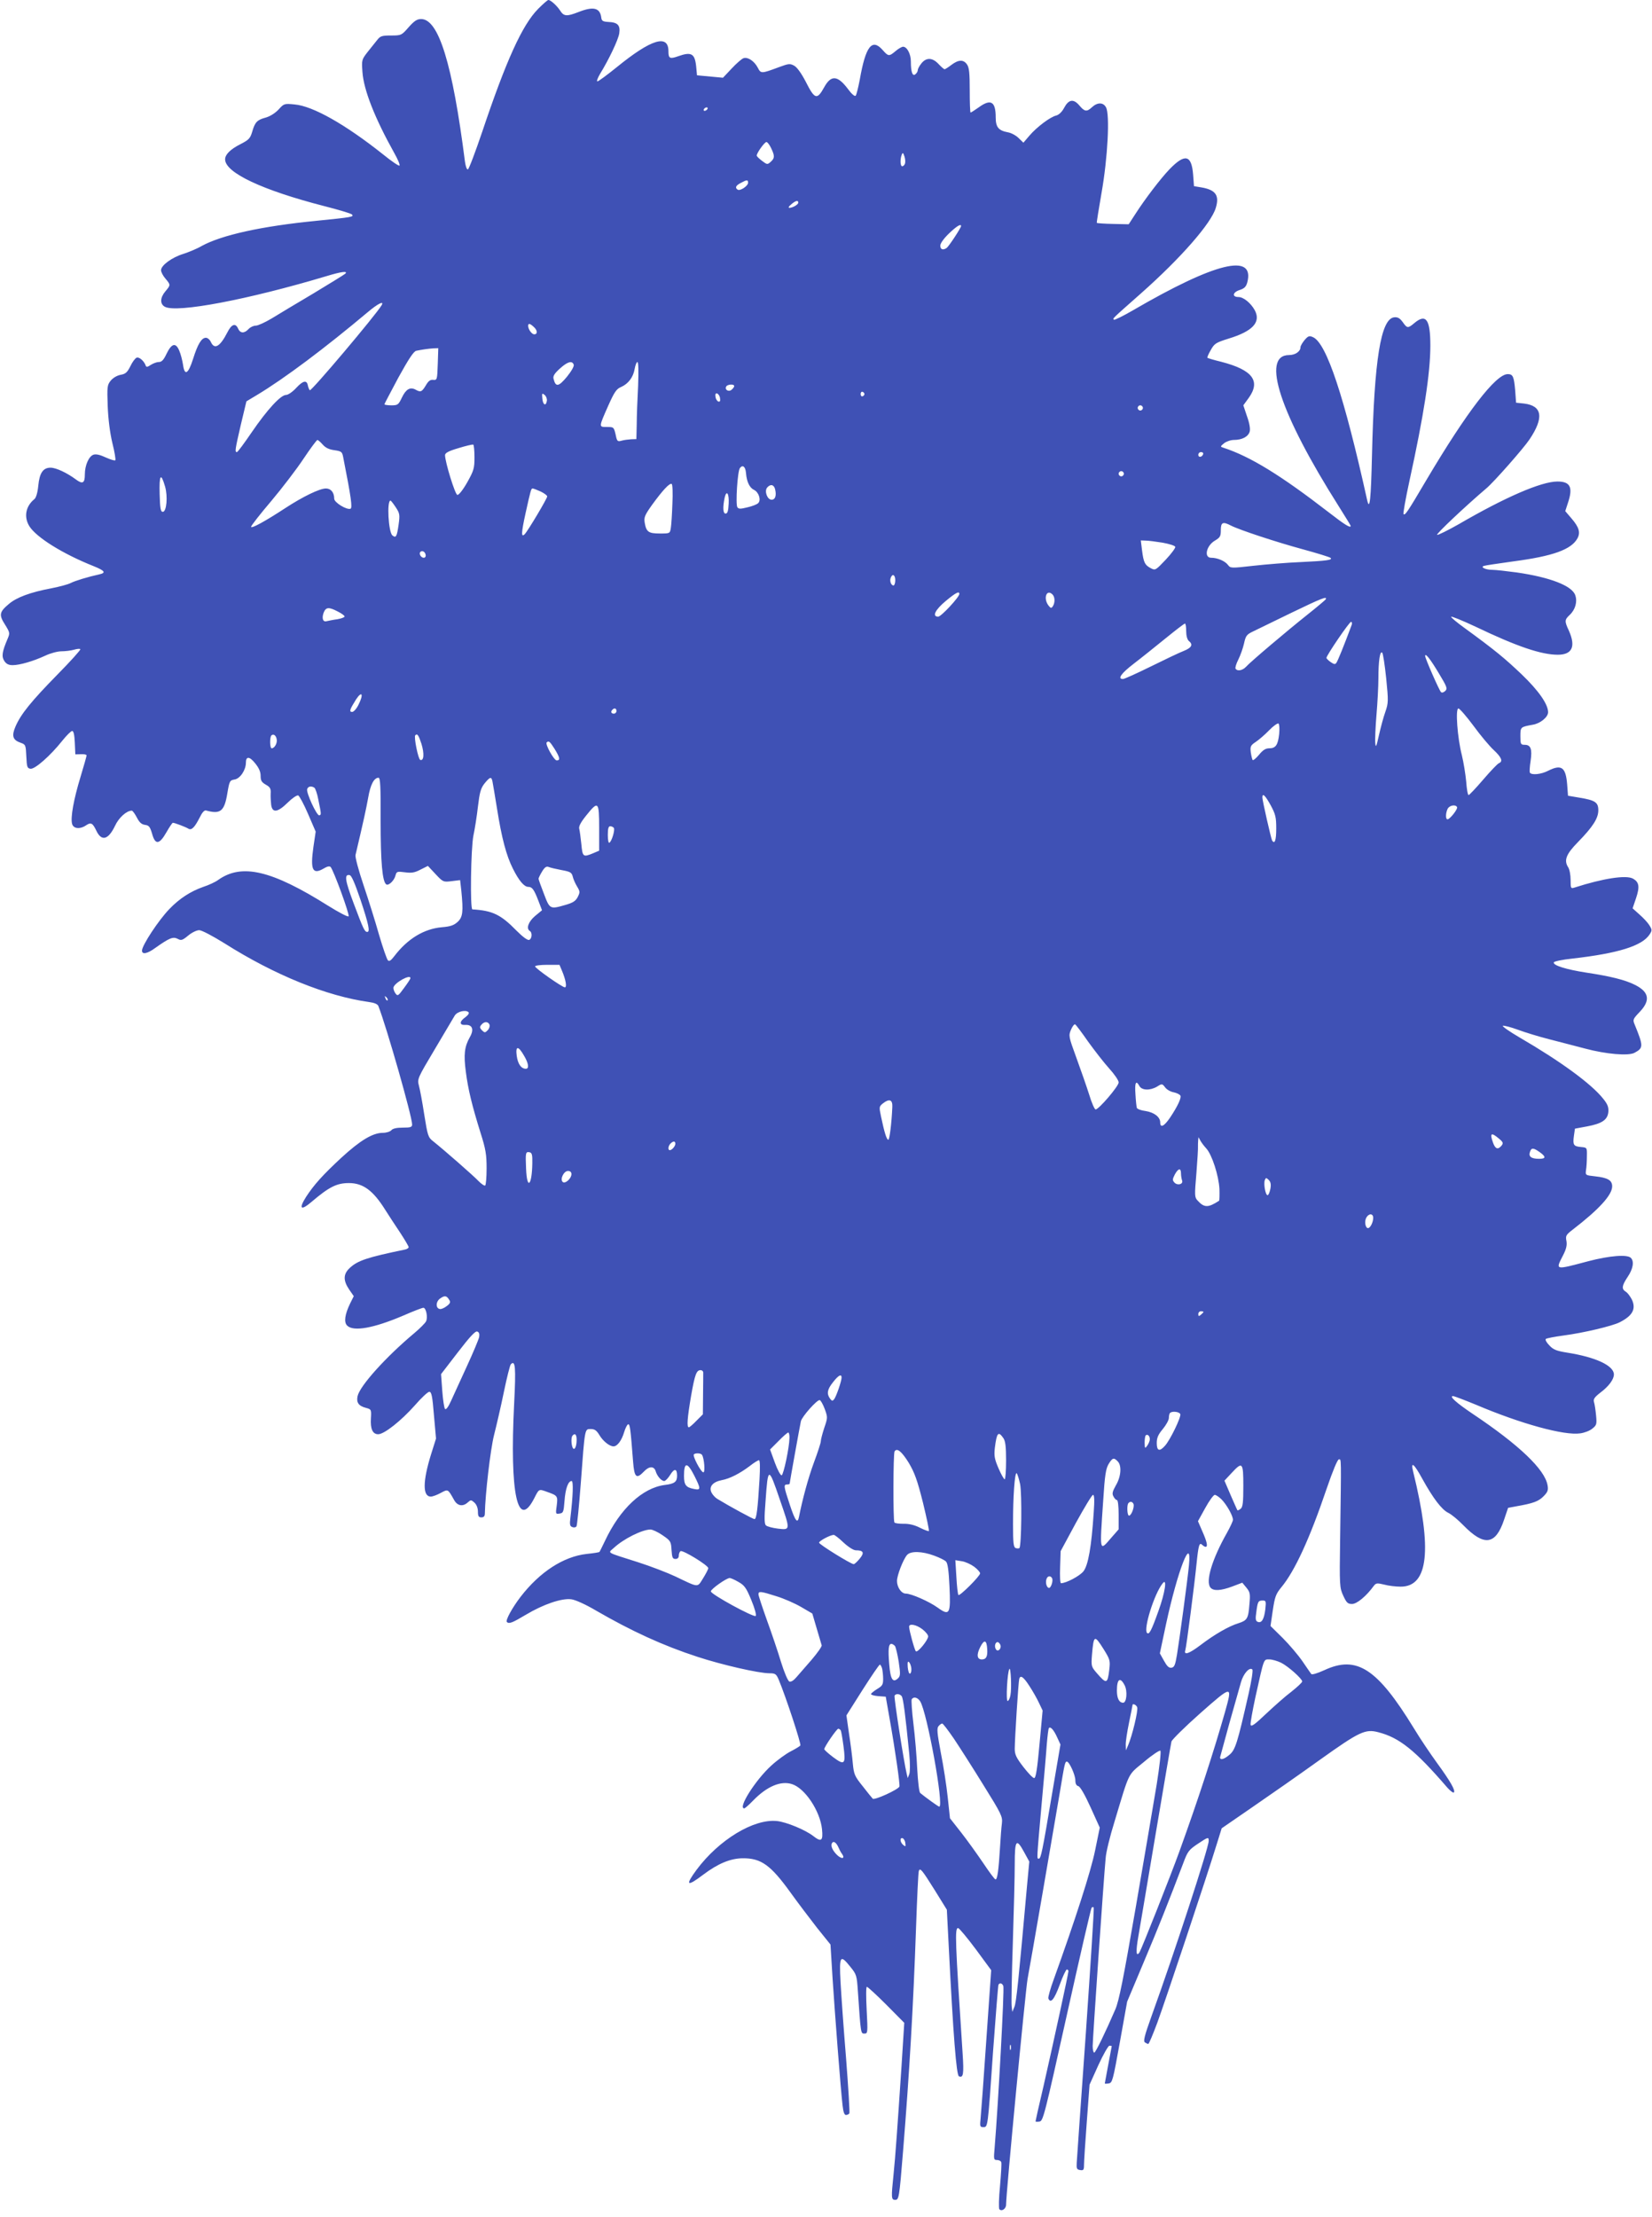
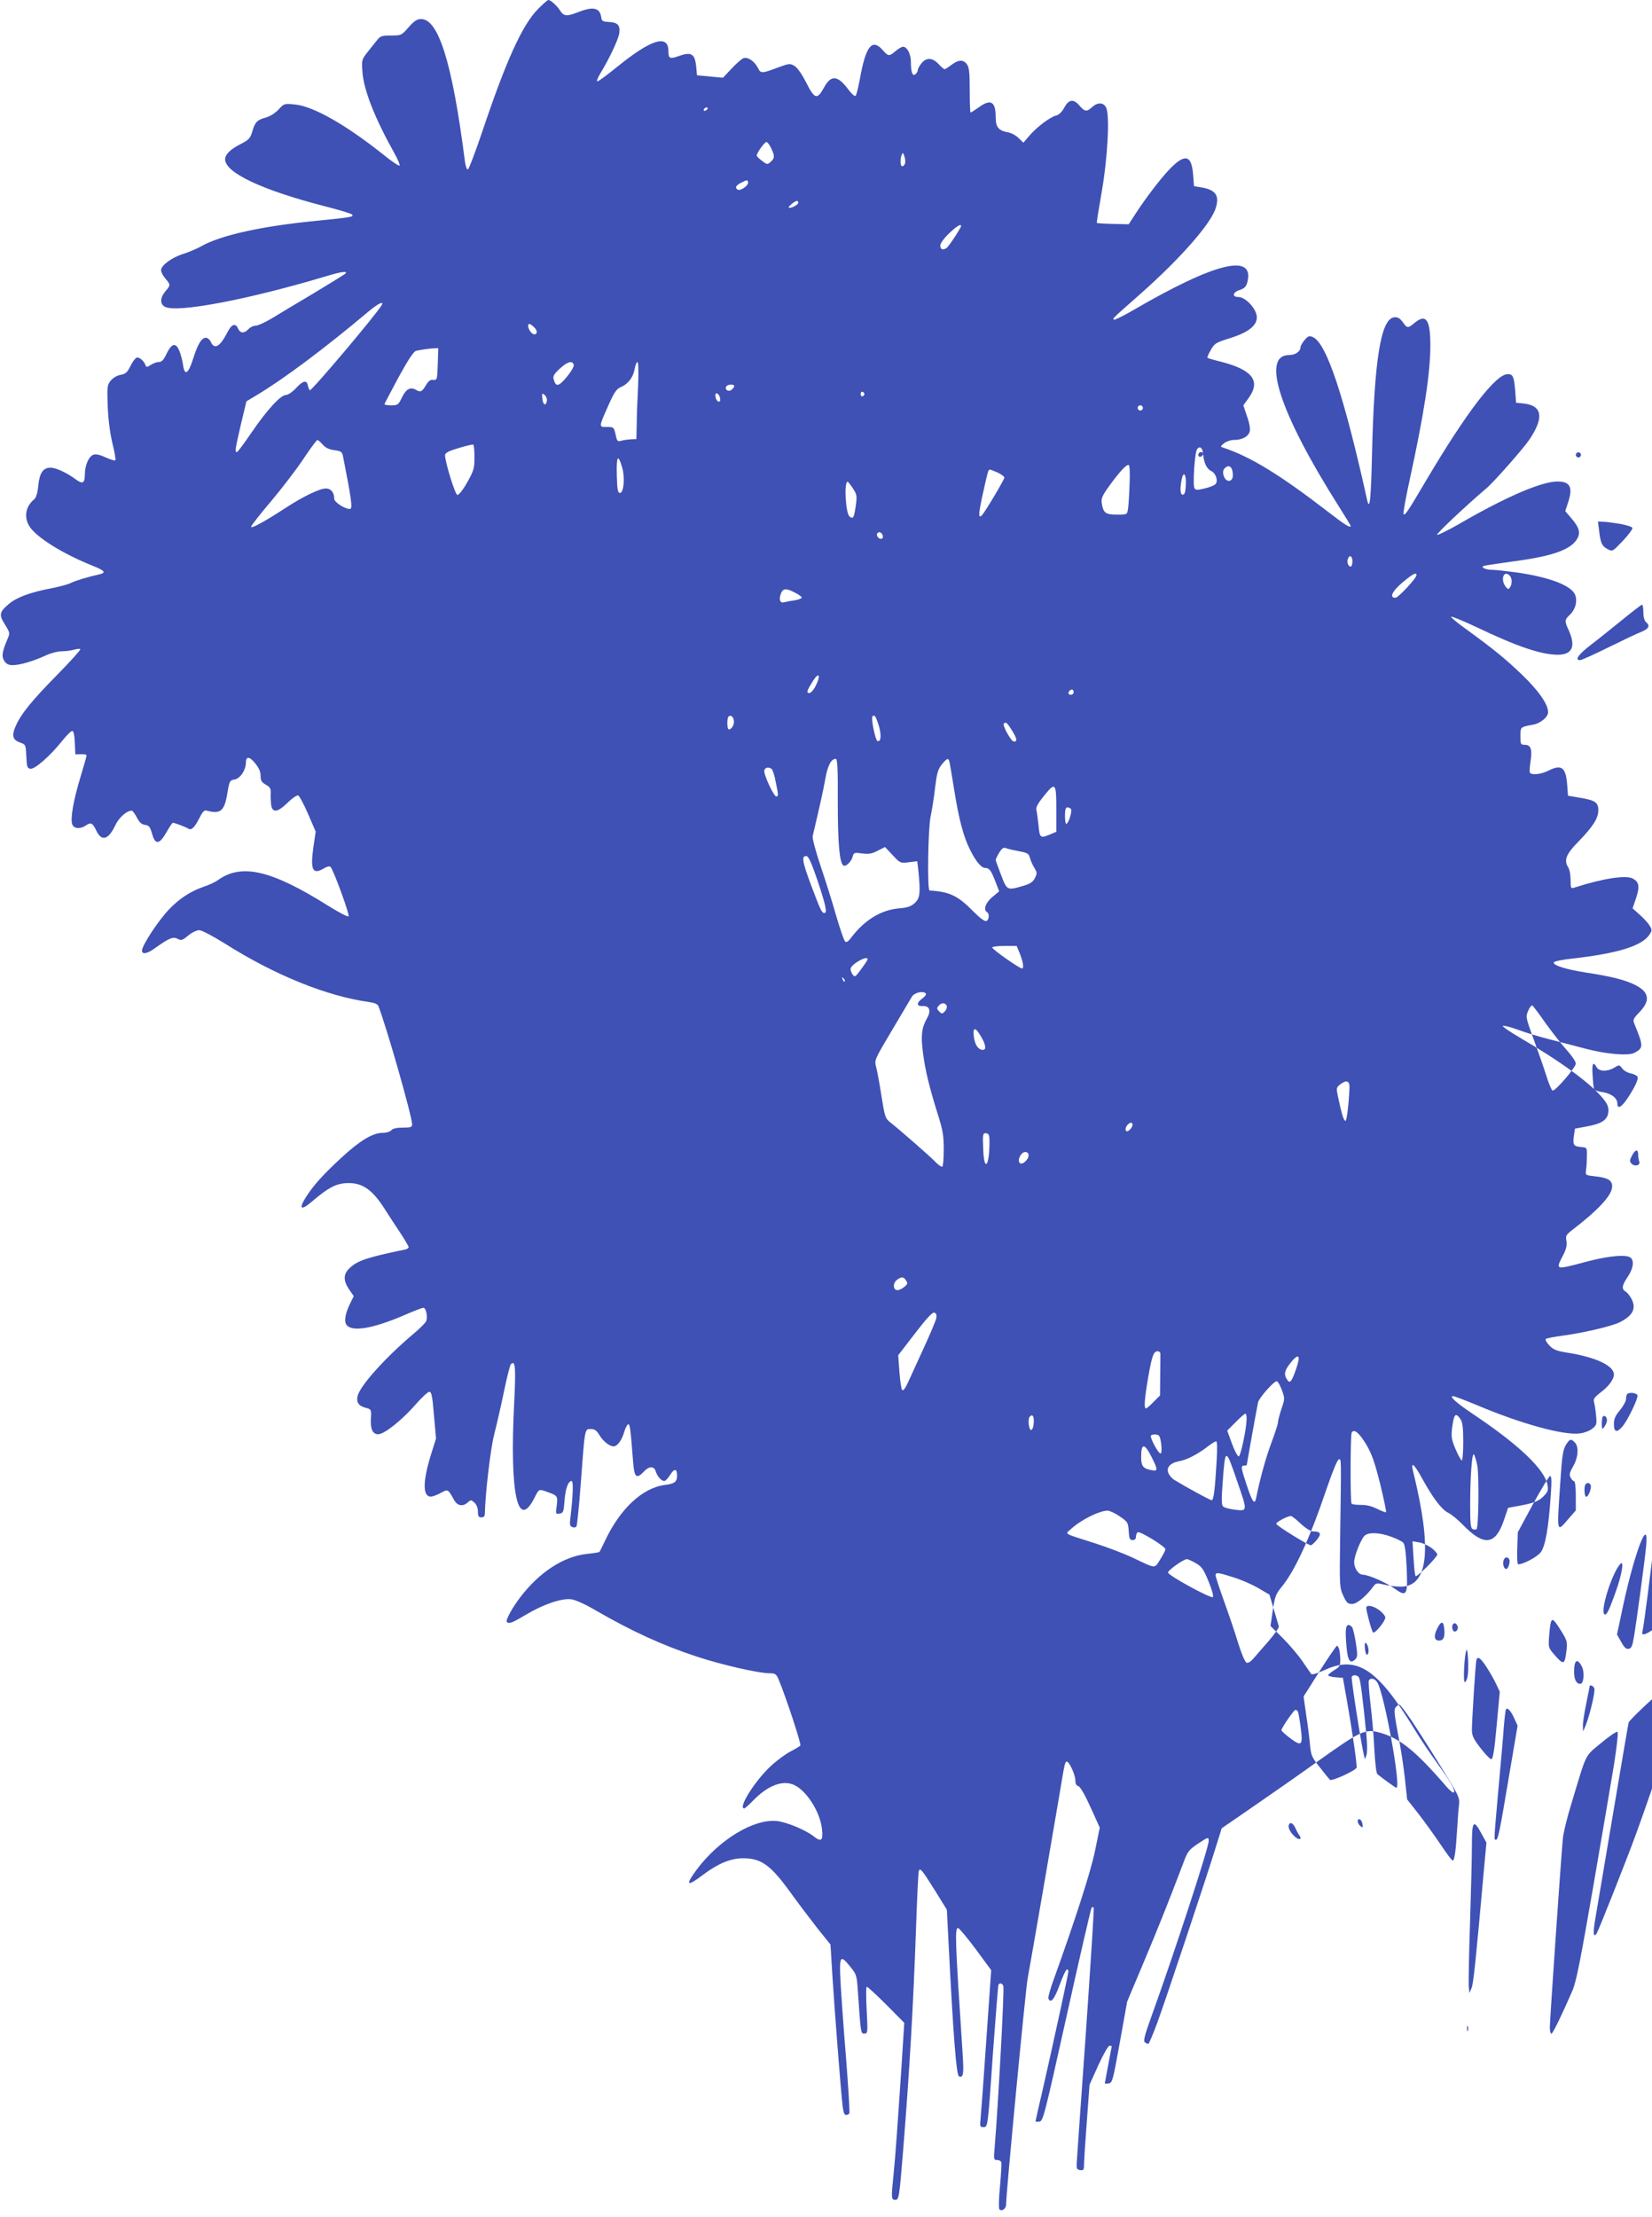
<svg xmlns="http://www.w3.org/2000/svg" version="1.0" width="954pt" height="1280pt" viewBox="0 0 954 1280" preserveAspectRatio="xMidYMid meet">
  <g transform="translate(0,1280) scale(0.1,-0.1)" fill="#3f51b5" stroke="none">
-     <path d="M3107 12748 c-91 -92 -184 -297 -322 -708 -40 -118 -77 -216 -83 -218 -6 -2 -13 17 -17 45 -72 565 -152 823 -253 823 -24 0 -40 -11 -72 -47 -41 -47 -43 -48 -102 -48 -52 0 -62 -3 -79 -25 -11 -14 -36 -45 -56 -70 -34 -44 -35 -46 -30 -115 7 -104 71 -266 183 -467 21 -37 35 -70 31 -74 -3 -4 -46 25 -94 64 -219 174 -406 280 -512 289 -60 6 -61 5 -93 -30 -20 -21 -49 -39 -74 -46 -49 -13 -62 -26 -78 -83 -11 -37 -20 -46 -67 -70 -59 -30 -89 -60 -89 -88 0 -77 215 -178 573 -270 82 -21 153 -42 159 -48 14 -14 2 -16 -207 -37 -315 -31 -545 -82 -660 -145 -27 -16 -76 -36 -107 -46 -65 -20 -128 -66 -128 -94 0 -10 11 -32 25 -48 31 -37 31 -37 0 -74 -31 -37 -32 -73 -3 -89 69 -37 480 41 934 177 85 26 125 31 108 14 -5 -5 -88 -56 -184 -114 -96 -57 -205 -122 -242 -145 -37 -22 -78 -41 -91 -41 -13 0 -32 -9 -42 -20 -24 -26 -48 -25 -60 3 -15 34 -38 26 -62 -22 -42 -82 -74 -101 -95 -56 -6 14 -19 25 -29 25 -25 0 -47 -36 -74 -122 -28 -88 -49 -100 -58 -34 -4 25 -13 62 -22 82 -20 48 -44 42 -73 -18 -17 -36 -28 -48 -45 -48 -12 0 -33 -8 -47 -17 -17 -12 -25 -13 -28 -5 -9 27 -38 53 -53 47 -8 -3 -25 -25 -36 -49 -18 -36 -28 -45 -57 -50 -21 -4 -44 -18 -57 -34 -20 -25 -21 -36 -17 -147 3 -76 13 -154 27 -213 13 -51 20 -96 17 -99 -3 -4 -28 4 -55 16 -32 15 -56 21 -71 16 -27 -9 -50 -61 -50 -114 0 -51 -13 -58 -53 -28 -50 37 -113 67 -145 67 -43 0 -64 -30 -71 -105 -4 -40 -13 -70 -23 -77 -50 -41 -61 -102 -29 -155 40 -65 194 -161 373 -232 64 -26 72 -38 31 -47 -64 -14 -140 -37 -165 -50 -15 -8 -65 -21 -110 -30 -123 -23 -203 -53 -247 -91 -55 -46 -58 -63 -22 -119 29 -47 29 -49 14 -84 -31 -73 -35 -100 -18 -126 11 -17 25 -24 48 -24 41 0 120 23 189 55 29 14 71 25 93 25 22 0 54 4 72 9 17 5 34 7 37 3 3 -3 -56 -69 -132 -146 -152 -155 -211 -228 -242 -299 -24 -55 -17 -79 29 -95 29 -10 30 -13 33 -79 3 -61 5 -68 24 -71 25 -4 115 75 184 162 25 31 50 56 57 56 8 0 13 -23 15 -67 l3 -68 33 1 c17 1 32 -2 32 -7 0 -5 -16 -61 -35 -124 -40 -131 -58 -234 -49 -270 7 -30 46 -34 82 -9 27 18 37 13 58 -31 30 -64 69 -54 108 27 22 48 67 88 97 88 5 0 18 -18 29 -39 15 -29 27 -40 47 -43 23 -3 29 -10 41 -50 18 -67 42 -65 83 7 17 30 34 55 37 55 11 0 76 -25 90 -34 18 -11 36 7 65 64 14 29 27 44 37 41 83 -23 106 -5 123 100 12 71 14 74 42 79 32 5 65 55 65 97 0 38 21 37 53 -3 22 -27 32 -49 32 -73 0 -28 6 -37 30 -51 25 -14 30 -23 28 -51 -1 -19 1 -49 3 -66 7 -48 38 -43 95 13 26 26 53 44 61 42 7 -3 33 -51 57 -107 l44 -102 -13 -88 c-19 -134 -5 -163 61 -124 18 11 32 14 38 8 18 -20 112 -278 104 -285 -4 -5 -57 23 -118 61 -326 205 -499 246 -635 149 -16 -12 -55 -30 -86 -40 -74 -26 -137 -67 -195 -127 -64 -66 -159 -211 -159 -241 0 -24 31 -18 76 15 82 58 103 67 130 53 20 -11 27 -9 61 19 20 17 49 31 63 31 15 0 77 -33 145 -75 292 -185 592 -306 837 -340 30 -4 49 -12 53 -23 47 -119 195 -638 195 -684 0 -15 -9 -18 -54 -18 -35 0 -58 -5 -66 -15 -7 -8 -29 -15 -49 -15 -59 0 -131 -44 -239 -143 -108 -100 -159 -157 -204 -226 -45 -71 -31 -83 33 -28 100 85 144 107 214 107 82 0 140 -43 210 -155 21 -33 60 -93 87 -133 26 -40 48 -77 48 -82 0 -5 -10 -12 -22 -14 -217 -45 -272 -63 -318 -106 -38 -35 -39 -72 -4 -124 l27 -39 -21 -42 c-31 -64 -37 -109 -17 -128 36 -36 153 -15 324 58 57 25 109 45 116 45 16 0 27 -57 15 -79 -5 -10 -35 -40 -67 -67 -165 -138 -315 -305 -328 -364 -8 -37 6 -57 49 -68 30 -8 31 -10 28 -60 -4 -61 10 -92 42 -92 35 0 133 78 212 167 37 43 75 78 83 78 13 0 18 -24 27 -135 l12 -135 -29 -92 c-48 -155 -49 -243 -1 -243 10 0 35 9 57 21 43 23 41 24 77 -40 19 -35 51 -41 80 -14 17 15 19 15 38 -2 12 -11 20 -31 20 -52 0 -26 4 -33 20 -33 14 0 20 7 20 23 2 109 32 369 53 452 14 55 40 167 57 250 17 82 35 154 40 159 26 26 30 -15 19 -229 -26 -518 20 -734 117 -543 27 53 25 53 74 35 60 -21 62 -24 55 -79 -7 -48 -6 -50 16 -46 22 3 24 9 29 73 5 70 21 115 41 115 11 0 8 -87 -7 -212 -5 -39 -3 -49 11 -54 9 -4 20 -2 24 4 4 6 15 118 25 249 24 323 22 313 58 313 22 0 33 -8 49 -34 21 -36 59 -66 82 -66 22 0 47 34 61 81 7 24 18 45 23 46 11 4 14 -24 29 -215 7 -92 19 -103 63 -57 29 31 57 32 67 3 8 -29 33 -58 50 -58 7 0 22 16 34 35 24 39 40 38 40 -4 0 -36 -14 -47 -72 -54 -128 -17 -257 -137 -344 -322 -16 -33 -30 -62 -32 -64 -1 -3 -35 -8 -74 -12 -134 -15 -271 -104 -382 -248 -49 -64 -88 -136 -79 -145 13 -12 31 -5 110 42 100 60 208 97 263 89 23 -3 83 -30 142 -65 204 -118 386 -202 586 -267 140 -46 353 -95 416 -95 33 0 39 -4 53 -37 41 -98 131 -371 125 -380 -4 -5 -29 -20 -56 -34 -26 -13 -77 -50 -112 -82 -92 -84 -195 -247 -156 -247 4 0 28 21 52 46 80 82 160 115 224 94 75 -24 162 -155 173 -260 7 -68 -4 -76 -50 -40 -46 36 -155 81 -210 87 -134 14 -335 -108 -464 -281 -68 -92 -57 -101 39 -28 84 63 155 93 226 94 107 1 162 -38 278 -199 41 -57 110 -148 152 -202 l78 -97 12 -195 c13 -200 47 -644 58 -736 4 -35 10 -53 19 -53 8 0 16 4 20 9 3 6 -6 149 -19 318 -14 169 -28 368 -32 441 -8 152 -2 161 57 87 35 -43 37 -50 43 -138 17 -252 17 -247 38 -247 19 0 20 4 13 135 -4 77 -4 135 1 135 5 0 56 -47 113 -104 l103 -104 -16 -253 c-23 -345 -35 -517 -46 -624 -14 -133 -13 -145 9 -145 22 0 24 7 46 280 37 457 59 833 75 1290 6 173 13 321 16 328 7 22 18 8 92 -110 l70 -113 11 -215 c26 -510 44 -742 59 -747 25 -10 29 12 21 132 -43 656 -46 725 -26 724 6 0 52 -55 102 -122 l89 -121 -28 -401 c-15 -220 -30 -424 -33 -453 -5 -48 -4 -52 15 -52 27 0 26 -11 57 440 15 206 29 378 31 382 8 13 21 9 28 -7 7 -18 -30 -692 -50 -932 -6 -69 -6 -73 14 -73 11 0 22 -6 24 -12 3 -7 -1 -69 -7 -138 -7 -69 -8 -129 -4 -134 13 -15 39 2 39 26 0 67 112 1235 124 1303 17 90 154 884 186 1075 28 169 30 180 41 180 14 0 49 -77 49 -108 0 -20 6 -31 18 -34 10 -3 37 -49 70 -122 l53 -117 -27 -132 c-24 -119 -115 -401 -238 -742 -20 -54 -34 -105 -32 -112 13 -32 34 -7 65 77 18 50 37 90 42 90 5 0 9 -5 9 -10 0 -14 -86 -409 -144 -664 -26 -109 -46 -201 -46 -203 0 -2 10 -3 23 -1 21 3 29 36 158 616 75 337 139 615 143 619 3 3 9 4 12 1 3 -3 -18 -327 -45 -719 -28 -393 -52 -732 -53 -754 -2 -35 0 -40 20 -43 19 -3 22 1 22 30 0 18 7 130 16 248 l16 215 51 113 c28 61 57 112 64 112 7 0 13 -1 13 -3 0 -1 -9 -49 -20 -107 -11 -58 -20 -106 -20 -108 0 -2 10 -2 22 0 22 3 25 17 65 238 l42 234 95 226 c85 201 146 355 230 576 24 65 32 75 81 108 63 42 65 42 65 18 0 -39 -196 -640 -330 -1011 -41 -114 -49 -146 -38 -152 7 -5 16 -9 19 -9 4 0 27 55 52 122 44 119 288 850 344 1033 l28 90 180 124 c99 68 274 190 388 272 227 162 261 178 335 159 122 -31 212 -102 400 -320 17 -19 34 -32 38 -28 10 11 -20 64 -98 171 -37 51 -98 141 -134 201 -211 344 -329 421 -516 334 -42 -19 -72 -28 -76 -22 -4 5 -27 39 -51 74 -25 36 -76 96 -114 134 l-70 69 13 89 c12 79 17 95 50 135 77 93 163 279 261 568 36 105 63 170 71 170 14 0 14 27 7 -460 -4 -271 -3 -281 18 -327 19 -41 26 -48 51 -48 28 0 83 46 125 104 13 17 19 18 60 8 25 -7 68 -12 96 -12 159 0 183 212 72 663 -16 64 4 49 53 -41 62 -112 112 -178 150 -196 17 -8 56 -40 86 -71 121 -124 187 -115 236 32 l23 68 48 9 c97 17 127 28 156 57 25 25 29 36 24 64 -15 91 -165 234 -433 413 -95 64 -137 102 -113 102 8 0 67 -23 133 -50 259 -110 510 -179 602 -165 23 3 55 15 69 27 25 20 27 25 22 77 -3 31 -8 65 -12 77 -5 16 3 28 38 55 48 36 77 76 77 104 0 51 -105 100 -270 126 -62 10 -80 17 -103 42 -16 16 -25 33 -20 37 4 4 51 13 103 20 114 15 279 54 323 76 75 38 96 77 71 131 -10 19 -25 40 -36 46 -25 16 -22 35 12 86 31 46 38 89 18 109 -21 21 -122 13 -245 -19 -196 -52 -191 -53 -147 33 19 37 24 59 20 83 -6 30 -3 36 36 66 152 117 228 200 228 250 0 35 -25 50 -100 58 -54 6 -55 6 -51 36 3 17 5 53 5 80 1 50 1 50 -34 53 -43 4 -48 12 -41 64 l6 42 70 13 c86 16 119 38 123 84 2 27 -4 44 -30 76 -68 86 -248 217 -482 353 -60 35 -104 66 -97 68 7 2 46 -8 87 -23 40 -15 122 -40 181 -55 60 -15 153 -40 208 -54 120 -32 249 -43 284 -24 52 28 52 38 1 163 -12 28 -10 32 29 73 63 66 55 115 -27 156 -57 29 -143 50 -282 71 -116 18 -193 42 -187 59 2 6 50 16 108 22 263 30 402 73 445 139 15 23 15 27 -1 53 -9 15 -35 43 -57 62 l-40 36 20 59 c22 66 18 93 -19 113 -40 21 -171 1 -336 -52 -22 -7 -23 -5 -23 44 0 28 -6 61 -14 73 -26 40 -12 76 57 146 86 88 117 137 117 183 0 46 -18 58 -110 73 l-65 11 -5 66 c-8 99 -33 117 -110 78 -41 -21 -95 -26 -105 -11 -3 6 -1 36 4 68 10 68 1 93 -34 93 -23 0 -25 4 -25 49 0 54 0 54 72 67 43 7 88 44 88 72 0 46 -54 124 -153 219 -98 93 -152 138 -329 267 -43 31 -78 60 -78 65 0 5 64 -21 143 -58 236 -113 377 -161 473 -161 83 0 105 47 64 139 -26 55 -25 63 5 91 32 30 45 76 32 113 -18 55 -145 104 -338 132 -59 8 -122 15 -140 15 -40 0 -73 16 -49 23 8 3 85 14 170 26 228 30 333 68 369 132 19 34 10 65 -34 116 l-36 42 15 46 c31 91 15 125 -60 125 -93 0 -301 -90 -571 -247 -62 -35 -118 -63 -124 -61 -9 3 166 168 285 269 43 36 213 229 248 281 85 126 75 195 -30 208 l-47 5 -5 70 c-7 81 -13 95 -43 95 -69 0 -236 -217 -469 -610 -112 -190 -124 -207 -133 -198 -3 3 12 89 34 190 83 379 121 622 121 783 0 151 -25 186 -92 130 -38 -32 -42 -31 -68 6 -17 23 -29 29 -49 27 -77 -9 -115 -244 -128 -795 -6 -256 -13 -326 -28 -260 -132 596 -234 904 -312 940 -22 10 -28 8 -49 -16 -13 -16 -24 -34 -24 -42 0 -24 -30 -45 -66 -45 -163 0 -53 -336 287 -873 38 -60 69 -111 69 -113 0 -15 -34 6 -128 79 -276 213 -451 321 -607 372 -19 6 -19 7 4 26 13 10 38 19 57 19 47 0 83 19 91 49 4 16 -2 50 -16 88 l-21 63 30 41 c72 99 24 163 -157 210 -42 10 -78 21 -80 23 -3 2 6 23 19 45 21 38 30 43 103 66 138 42 187 94 152 162 -23 43 -66 78 -95 78 -39 0 -34 28 8 41 27 9 36 19 43 44 44 171 -185 115 -661 -162 -57 -33 -106 -57 -109 -54 -8 8 -17 -1 157 153 229 203 405 404 431 493 22 72 -1 104 -84 118 l-42 7 -5 67 c-9 114 -47 123 -136 31 -51 -53 -142 -172 -199 -261 l-37 -57 -91 2 c-49 1 -91 4 -93 6 -2 1 11 79 27 172 36 203 49 454 26 495 -16 30 -50 30 -82 0 -29 -27 -42 -25 -72 11 -34 40 -62 35 -88 -14 -12 -23 -30 -40 -45 -44 -35 -8 -113 -67 -155 -116 l-35 -41 -28 27 c-15 15 -43 30 -62 33 -54 10 -70 30 -70 86 0 92 -28 109 -98 58 -23 -16 -44 -30 -47 -30 -3 0 -5 57 -5 128 0 99 -3 132 -16 150 -20 29 -49 28 -90 -3 -18 -14 -36 -25 -39 -25 -4 0 -20 14 -35 30 -35 38 -71 39 -99 4 -12 -15 -21 -32 -21 -39 0 -7 -6 -18 -14 -24 -16 -14 -26 12 -26 74 0 43 -22 85 -45 85 -7 0 -27 -11 -43 -25 -38 -32 -42 -31 -74 5 -62 71 -99 24 -133 -170 -9 -46 -19 -88 -24 -93 -5 -5 -23 10 -42 36 -61 82 -99 86 -139 14 -42 -76 -55 -72 -108 33 -24 46 -49 81 -65 90 -25 14 -32 13 -89 -8 -102 -38 -104 -38 -122 -3 -20 38 -57 63 -82 55 -10 -3 -41 -30 -69 -60 l-50 -53 -75 7 -75 7 -5 53 c-8 73 -28 84 -104 57 -48 -17 -56 -13 -56 29 0 100 -99 70 -297 -91 -57 -46 -107 -83 -113 -83 -6 0 1 19 15 43 51 83 105 196 111 234 7 47 -9 64 -63 66 -32 2 -39 6 -41 27 -8 55 -46 64 -132 30 -67 -26 -84 -25 -105 8 -18 28 -54 61 -68 62 -5 0 -32 -24 -60 -52z m978 -578 c-3 -5 -11 -10 -16 -10 -6 0 -7 5 -4 10 3 6 11 10 16 10 6 0 7 -4 4 -10z m368 -225 c22 -46 21 -58 -2 -79 -19 -17 -21 -17 -50 5 -17 13 -31 26 -31 31 0 15 45 78 56 78 6 0 18 -16 27 -35z m773 -90 c-3 -8 -10 -15 -16 -15 -11 0 -13 39 -3 66 6 15 8 14 16 -9 5 -15 6 -34 3 -42z m-906 -110 c0 -18 -45 -49 -60 -40 -17 11 -11 24 18 39 35 19 42 19 42 1z m290 -115 c0 -11 -33 -30 -52 -30 -7 1 -3 9 11 20 25 22 41 26 41 10z m940 -135 c0 -10 -72 -120 -84 -127 -21 -14 -36 -8 -36 14 0 13 20 41 50 70 45 43 70 58 70 43z m-3346 -457 c-34 -57 -407 -499 -415 -491 -4 4 -9 17 -11 27 -6 34 -28 29 -67 -13 -21 -23 -47 -41 -59 -41 -31 0 -109 -85 -198 -215 -43 -63 -81 -115 -86 -115 -13 0 -10 16 23 159 l32 134 60 36 c160 96 393 271 642 480 57 48 95 67 79 39z m878 -125 c22 -19 24 -43 3 -43 -14 0 -35 29 -35 49 0 16 11 14 32 -6z m-554 -215 c-3 -90 -4 -93 -26 -91 -17 2 -28 -6 -43 -32 -23 -38 -30 -41 -60 -24 -31 16 -55 2 -78 -46 -20 -42 -24 -45 -61 -45 -22 0 -40 3 -40 6 0 3 37 72 81 155 59 107 88 151 103 154 35 7 69 12 99 14 l28 1 -3 -92z m785 -3 c4 -8 -13 -38 -39 -70 -48 -58 -65 -61 -77 -13 -5 16 4 31 36 60 44 40 71 48 80 23z m372 -122 c-4 -76 -8 -176 -8 -223 l-2 -85 -30 -1 c-16 -1 -41 -4 -55 -8 -24 -7 -27 -4 -35 36 -10 42 -11 43 -50 43 -48 0 -48 -3 8 124 35 78 47 96 74 107 41 18 70 56 78 104 4 22 11 40 16 40 6 0 7 -52 4 -137z m555 -2 c0 -5 -7 -14 -15 -21 -18 -15 -42 1 -31 19 8 13 46 15 46 2z m752 -46 c0 -5 -5 -11 -11 -13 -6 -2 -11 4 -11 13 0 9 5 15 11 13 6 -2 11 -8 11 -13z m-1834 -39 c-5 -33 -23 -24 -26 13 -3 31 -2 33 13 21 9 -7 15 -23 13 -34z m1000 15 c3 -16 -1 -22 -10 -19 -7 3 -15 15 -16 27 -3 16 1 22 10 19 7 -3 15 -15 16 -27z m2442 -56 c0 -8 -7 -15 -15 -15 -8 0 -15 7 -15 15 0 8 7 15 15 15 8 0 15 -7 15 -15z m-4736 -212 c16 -18 36 -28 67 -32 41 -6 45 -9 51 -41 46 -233 54 -292 42 -297 -22 -8 -94 36 -94 58 0 36 -19 59 -48 59 -36 0 -133 -47 -234 -113 -116 -76 -198 -121 -198 -108 0 6 52 73 116 148 64 76 148 186 187 245 40 60 76 108 80 108 4 0 18 -12 31 -27z m876 -74 c0 -63 -4 -76 -42 -144 -25 -44 -49 -74 -57 -72 -13 2 -70 187 -71 229 0 13 20 24 78 41 42 13 80 22 85 20 4 -2 7 -36 7 -74z m4208 19 c-6 -18 -28 -21 -28 -4 0 9 7 16 16 16 9 0 14 -5 12 -12z m-2640 -109 c4 -51 21 -85 46 -97 28 -13 43 -60 24 -77 -7 -7 -35 -18 -62 -24 -40 -10 -51 -10 -58 1 -11 17 1 209 15 226 16 21 32 8 35 -29z m2182 -4 c0 -8 -7 -15 -15 -15 -8 0 -15 7 -15 15 0 8 7 15 15 15 8 0 15 -7 15 -15z m-5537 -73 c17 -58 9 -147 -13 -147 -12 0 -16 19 -18 103 -3 112 7 126 31 44z m2930 -99 c-2 -60 -6 -123 -9 -140 -5 -33 -5 -33 -63 -33 -66 0 -79 9 -88 63 -5 31 1 44 43 103 61 84 101 127 113 120 5 -3 7 -54 4 -113z m593 83 c9 -37 1 -61 -20 -61 -25 0 -43 49 -26 70 19 22 39 18 46 -9z m-1355 -13 c21 -10 39 -23 39 -29 0 -12 -112 -200 -130 -218 -21 -21 -20 7 5 121 30 135 32 143 41 143 4 0 25 -8 45 -17z m1087 -70 c-2 -44 -7 -58 -18 -58 -15 0 -17 36 -5 93 11 46 26 22 23 -35z m-1923 -21 c23 -35 25 -43 17 -100 -10 -70 -15 -80 -36 -63 -23 19 -33 201 -11 201 3 0 16 -17 30 -38z m4823 -106 c51 -26 264 -96 415 -137 84 -23 156 -45 161 -50 13 -12 -24 -17 -174 -24 -74 -3 -196 -13 -269 -21 -133 -15 -135 -15 -150 5 -18 23 -61 41 -97 41 -43 0 -28 70 22 99 30 18 34 25 34 61 0 45 12 50 58 26z m-394 -99 c38 -7 71 -17 73 -24 2 -6 -23 -40 -55 -74 -59 -62 -60 -63 -87 -49 -34 18 -41 33 -50 103 l-7 57 28 -1 c16 0 60 -6 98 -12z m-4256 -70 c2 -10 -3 -17 -11 -17 -16 0 -30 24 -19 34 10 10 27 1 30 -17z m2712 -147 c0 -16 -5 -30 -10 -30 -14 0 -24 26 -16 45 10 26 26 16 26 -15z m370 -79 c0 -18 -105 -131 -122 -131 -37 0 -18 39 43 90 59 49 79 59 79 41z m538 -3 c15 -15 15 -48 2 -68 -9 -13 -12 -12 -25 4 -32 42 -11 98 23 64z m1577 -29 c-4 -5 -50 -44 -103 -86 -122 -97 -331 -274 -356 -302 -20 -22 -51 -28 -61 -11 -3 5 4 29 16 52 12 24 27 66 33 93 10 45 15 52 53 70 23 11 122 59 220 107 174 84 211 99 198 77z m-5705 -69 c22 -11 40 -24 40 -29 0 -5 -19 -12 -42 -16 -24 -3 -51 -9 -61 -11 -22 -7 -30 16 -18 49 13 32 29 34 81 7z m5856 -77 c-45 -121 -81 -210 -89 -220 -7 -10 -14 -8 -33 5 -13 9 -24 20 -24 24 0 14 132 208 142 208 5 0 7 -8 4 -17z m-956 -37 c0 -26 6 -48 15 -56 26 -21 17 -39 -27 -57 -24 -9 -110 -50 -191 -90 -81 -40 -154 -73 -162 -73 -34 0 -10 33 63 89 42 32 124 98 182 145 58 47 108 86 113 86 4 0 7 -20 7 -44z m1155 -272 c13 -131 13 -142 -5 -194 -11 -30 -27 -91 -37 -135 -15 -67 -18 -74 -21 -45 -2 19 1 93 7 164 6 71 11 165 11 210 0 99 9 161 22 148 5 -5 15 -72 23 -148z m304 29 c47 -78 51 -88 37 -102 -10 -9 -19 -12 -25 -6 -11 12 -91 194 -91 208 0 20 30 -18 79 -100z m-6239 -182 c-11 -23 -28 -41 -36 -41 -19 0 -15 13 22 72 35 53 45 30 14 -31z m1490 -36 c0 -8 -7 -15 -15 -15 -16 0 -20 12 -8 23 11 12 23 8 23 -8z m4949 -85 c40 -55 93 -118 117 -140 45 -42 55 -66 30 -76 -8 -3 -49 -46 -91 -95 -42 -49 -80 -89 -84 -89 -5 0 -11 35 -14 78 -4 42 -15 111 -25 152 -26 101 -38 270 -20 270 7 0 46 -45 87 -100z m-1122 -47 c-7 -64 -20 -83 -57 -83 -21 0 -37 -10 -59 -37 -17 -20 -33 -34 -37 -31 -3 4 -8 24 -11 45 -4 34 -1 40 29 60 18 12 53 42 77 67 24 25 49 42 54 39 5 -3 7 -30 4 -60z m-5789 -32 c4 -22 -13 -51 -29 -51 -11 0 -12 63 -2 74 12 12 28 0 31 -23z m836 -26 c17 -56 14 -99 -7 -92 -12 4 -38 133 -29 142 12 12 19 2 36 -50z m769 -29 c30 -49 34 -66 12 -66 -16 0 -68 94 -58 104 12 11 18 6 46 -38z m-1005 -414 c0 -241 10 -353 33 -368 14 -8 46 23 53 52 6 23 10 24 55 18 38 -5 56 -2 90 16 l42 21 44 -47 c43 -46 45 -47 93 -41 l49 6 7 -61 c12 -121 9 -152 -21 -180 -22 -20 -42 -27 -91 -31 -103 -9 -198 -66 -275 -167 -19 -25 -29 -32 -37 -24 -6 6 -29 72 -51 147 -21 75 -62 205 -90 288 -28 83 -49 161 -46 173 47 199 61 264 73 330 13 77 34 116 60 116 10 0 13 -51 12 -248z m646 226 c3 -13 14 -83 26 -155 27 -171 54 -273 92 -348 35 -70 65 -105 89 -105 22 0 33 -15 58 -80 l21 -55 -40 -33 c-39 -33 -53 -73 -30 -87 15 -9 12 -45 -4 -51 -9 -4 -37 17 -73 53 -91 93 -138 116 -255 123 -14 0 -9 355 6 427 8 37 20 113 26 167 10 82 16 105 38 133 32 39 40 41 46 11z m-1028 -36 c5 -4 16 -34 22 -67 18 -88 18 -88 6 -92 -14 -5 -78 133 -70 152 6 16 24 19 42 7z m5522 -101 c28 -52 32 -69 32 -135 0 -68 -9 -92 -24 -68 -6 11 -56 230 -56 248 0 28 16 13 48 -45z m-3878 -132 l0 -130 -35 -15 c-58 -24 -61 -21 -68 54 -4 37 -9 76 -12 87 -4 14 8 37 41 78 69 86 74 81 74 -74z m4954 122 c7 -10 -41 -71 -55 -71 -12 0 -11 37 1 61 11 20 45 26 54 10z m-4869 -121 c7 -12 -12 -77 -26 -85 -5 -4 -9 16 -9 44 0 38 4 51 14 51 8 0 18 -5 21 -10z m-302 -243 c50 -9 58 -14 64 -36 3 -14 14 -40 25 -58 18 -30 18 -34 4 -62 -12 -23 -28 -33 -70 -45 -90 -26 -91 -26 -125 64 -17 43 -31 83 -31 87 0 4 9 23 20 41 15 25 25 32 38 27 9 -4 43 -12 75 -18z m-1161 -172 c47 -141 56 -185 39 -185 -15 0 -22 14 -78 163 -51 136 -56 171 -24 165 11 -2 30 -46 63 -143z m1164 -411 c21 -50 29 -94 16 -94 -15 0 -172 110 -172 121 0 5 32 9 71 9 l70 0 15 -36z m-876 -41 c0 -5 -17 -30 -37 -57 -34 -47 -37 -48 -50 -30 -7 10 -12 25 -11 33 6 28 99 79 98 54z m-132 -128 c-3 -3 -9 2 -12 12 -6 14 -5 15 5 6 7 -7 10 -15 7 -18z m450 -97 c-36 -25 -36 -47 -2 -45 42 3 53 -26 27 -71 -31 -55 -36 -100 -23 -199 13 -102 36 -196 85 -353 30 -94 35 -126 35 -205 0 -52 -4 -96 -8 -99 -5 -3 -22 9 -38 25 -29 31 -202 182 -261 229 -31 24 -33 31 -53 155 -11 72 -25 147 -31 168 -10 38 -8 42 92 210 56 95 108 182 115 194 14 23 62 35 79 20 6 -5 0 -16 -17 -29z m139 -44 c3 -8 -2 -23 -11 -32 -15 -15 -17 -15 -33 0 -13 14 -14 20 -3 32 16 20 39 20 47 0z m3457 -98 c37 -51 91 -121 121 -154 30 -33 55 -69 55 -81 0 -22 -115 -156 -133 -156 -6 0 -23 38 -37 85 -15 47 -48 142 -74 213 -45 123 -46 128 -31 163 8 19 19 33 24 30 5 -3 39 -48 75 -100z m-3257 -82 c26 -44 29 -74 10 -74 -27 0 -46 26 -53 74 -8 60 9 60 43 0z m3553 -174 c14 -25 61 -27 102 -3 28 18 30 17 46 -4 9 -13 32 -26 50 -29 19 -4 36 -13 39 -20 5 -14 -16 -60 -60 -126 -34 -50 -57 -62 -57 -28 0 31 -34 58 -85 66 -26 3 -48 12 -50 18 -2 6 -6 41 -8 79 -5 67 3 84 23 47z m-1427 -120 c-4 -94 -16 -190 -23 -190 -10 0 -23 43 -42 133 -12 57 -12 59 12 78 36 28 55 20 53 -21z m3504 -184 c24 -20 25 -26 14 -40 -21 -25 -36 -19 -49 17 -20 56 -11 62 35 23z m-1691 -56 c33 -36 72 -157 76 -234 1 -36 0 -66 -2 -68 -63 -41 -86 -41 -124 1 -18 19 -18 29 -7 158 6 76 10 145 9 153 0 8 0 24 1 35 l2 20 11 -20 c6 -11 21 -31 34 -45z m-3066 27 c0 -14 -20 -37 -32 -37 -12 0 -10 24 4 38 16 16 28 15 28 -1z m4991 -48 c38 -27 37 -39 -3 -39 -45 0 -62 13 -53 39 8 26 19 26 56 0z m-5817 -64 c-2 -132 -31 -157 -36 -32 -4 93 -3 99 20 95 14 -3 17 -15 16 -63z m3746 -59 c0 -13 3 -31 6 -40 9 -22 -24 -32 -43 -14 -13 14 -13 19 1 47 20 37 36 40 36 7z m-3520 -4 c0 -26 -37 -59 -51 -45 -16 16 7 63 31 63 13 0 20 -7 20 -18z m4036 -86 c-4 -20 -11 -36 -16 -36 -12 0 -24 65 -16 87 6 15 8 15 23 1 11 -12 14 -26 9 -52z m594 -167 c0 -25 -17 -59 -30 -59 -15 0 -22 38 -10 60 14 26 40 26 40 -1z m-5336 -473 c9 -13 6 -21 -14 -36 -14 -11 -32 -19 -40 -17 -25 4 -24 43 2 61 26 18 37 17 52 -8z m4356 -70 c0 -2 -7 -9 -15 -16 -12 -10 -15 -10 -15 4 0 9 7 16 15 16 8 0 15 -2 15 -4z m-4183 -145 c-3 -14 -35 -91 -72 -171 -36 -80 -78 -169 -91 -199 -15 -33 -28 -51 -34 -45 -5 5 -12 52 -16 105 l-7 96 97 126 c70 91 101 124 112 120 11 -4 14 -14 11 -32z m1294 -203 c0 -7 0 -65 -1 -128 l-1 -115 -37 -37 c-20 -21 -40 -38 -44 -38 -13 0 -9 53 13 182 22 125 31 148 55 148 8 0 14 -6 15 -12z m799 -31 c0 -20 -31 -110 -43 -125 -9 -11 -13 -11 -24 4 -20 28 -16 53 18 95 31 40 49 49 49 26z m-97 -182 c17 -47 17 -50 -3 -108 -11 -34 -20 -68 -20 -78 0 -9 -18 -64 -40 -123 -33 -89 -66 -212 -86 -313 -8 -42 -22 -24 -53 70 -35 105 -37 117 -16 117 8 0 15 2 15 4 0 6 60 340 65 361 6 27 95 127 109 122 6 -2 19 -25 29 -52z m2053 -29 c6 -16 -59 -151 -89 -183 -31 -35 -47 -29 -47 16 0 30 8 49 35 81 19 23 35 52 35 64 0 13 3 26 7 29 12 12 54 7 59 -7z m-2257 -138 c-1 -56 -34 -211 -45 -215 -6 -2 -24 31 -39 72 l-28 77 49 49 c26 27 52 49 56 49 4 0 8 -15 7 -32z m-1229 -10 c0 -42 -14 -67 -24 -43 -8 22 -8 60 1 68 14 15 23 5 23 -25z m2464 10 c12 -17 16 -49 16 -130 0 -60 -4 -108 -8 -108 -5 0 -21 29 -36 64 -23 53 -26 72 -21 117 11 88 20 99 49 57z m846 -7 c0 -9 -7 -26 -15 -37 -13 -18 -14 -17 -15 17 0 20 3 39 6 42 10 10 24 -2 24 -22z m-1392 -136 c34 -58 49 -99 82 -230 21 -87 37 -161 34 -164 -2 -2 -25 6 -51 19 -31 16 -64 24 -95 23 -27 0 -51 3 -53 8 -8 12 -7 398 1 410 14 22 41 0 82 -66z m-1194 46 c13 -20 19 -101 8 -101 -14 0 -64 95 -55 104 10 9 41 7 47 -3z m2400 -37 c25 -24 20 -89 -10 -139 -20 -36 -23 -48 -14 -64 6 -12 15 -21 20 -21 6 0 10 -37 10 -84 l0 -85 -42 -48 c-70 -81 -68 -90 -47 217 9 143 15 181 31 208 22 36 30 39 52 16z m-2068 -106 c-10 -167 -17 -228 -29 -228 -8 0 -141 72 -215 117 -13 8 -28 25 -34 38 -15 33 9 60 60 70 45 8 104 38 161 81 24 19 48 34 54 34 6 0 7 -40 3 -112z m-376 22 c38 -76 38 -84 -2 -76 -47 9 -58 23 -58 76 0 81 19 81 60 0z m3170 -59 c0 -94 -3 -121 -15 -131 -9 -7 -17 -11 -19 -9 -2 2 -19 42 -39 87 l-36 84 41 44 c63 68 68 63 68 -75z m-1289 11 c11 -56 8 -356 -4 -369 -4 -3 -13 -3 -22 0 -12 5 -15 29 -15 139 0 160 10 299 21 293 4 -3 13 -31 20 -63z m-1387 -91 c61 -176 61 -174 -11 -166 -32 4 -63 12 -70 19 -9 8 -10 42 -2 141 14 200 17 200 83 6z m1812 -73 c-13 -199 -32 -304 -59 -339 -21 -27 -100 -69 -130 -69 -5 0 -7 42 -5 93 l3 92 88 163 c49 89 93 162 99 162 8 0 9 -32 4 -102z m739 75 c29 -30 65 -93 65 -117 0 -8 -16 -42 -35 -76 -86 -152 -124 -280 -95 -315 17 -21 59 -19 126 6 l58 22 24 -29 c21 -26 23 -35 17 -98 -6 -80 -13 -91 -63 -107 -56 -17 -139 -65 -219 -126 -66 -50 -98 -61 -88 -30 6 17 53 380 65 501 11 107 16 124 33 107 6 -6 15 -11 19 -11 14 0 9 27 -18 88 l-26 60 42 76 c23 42 48 76 55 76 7 0 25 -12 40 -27z m-509 -26 c6 -18 -13 -67 -26 -67 -11 0 -14 63 -3 73 10 11 23 8 29 -6z m-2720 -180 c47 -32 49 -36 52 -85 3 -44 6 -52 23 -52 12 0 19 7 19 19 0 11 5 23 10 26 13 8 160 -82 160 -98 0 -7 -14 -33 -30 -59 -34 -54 -22 -55 -160 11 -47 22 -143 59 -215 82 -191 61 -175 51 -140 83 56 52 162 105 211 106 12 0 44 -15 70 -33z m1045 -42 c28 -26 58 -45 71 -45 45 0 51 -14 23 -48 -15 -18 -30 -32 -35 -32 -16 0 -200 114 -200 124 0 10 61 43 84 45 5 1 31 -19 57 -44z m524 -76 c30 -11 61 -26 68 -34 10 -9 16 -55 20 -142 8 -161 1 -174 -68 -124 -50 36 -153 81 -184 81 -26 0 -51 37 -51 73 0 32 35 123 58 150 21 24 87 22 157 -4z m1471 -56 c-9 -91 -54 -423 -69 -515 -10 -60 -15 -73 -32 -76 -15 -2 -26 9 -43 40 l-24 43 36 170 c66 306 150 524 132 338z m-1240 -8 c19 -14 34 -32 34 -38 0 -16 -118 -133 -125 -125 -4 3 -9 50 -12 104 l-6 97 37 -6 c21 -3 53 -18 72 -32z m449 -65 c9 -14 -6 -61 -19 -57 -13 4 -20 33 -12 53 6 16 22 19 31 4z m-1810 -23 c34 -19 45 -34 74 -105 20 -48 30 -86 25 -91 -11 -10 -259 125 -259 142 0 13 90 77 109 77 6 0 29 -10 51 -23z m2425 -167 c-41 -115 -54 -139 -66 -127 -22 22 42 227 90 286 27 35 15 -51 -24 -159z m-2207 85 c43 -13 107 -41 143 -62 l65 -38 25 -85 c14 -47 27 -91 29 -98 3 -6 -24 -44 -58 -84 -34 -39 -74 -85 -88 -101 -15 -18 -31 -28 -40 -25 -9 3 -30 53 -49 114 -18 60 -55 169 -82 243 -26 73 -48 139 -48 147 0 19 12 18 103 -11z m2824 -76 c-7 -57 -21 -81 -44 -72 -12 5 -14 16 -8 56 8 62 11 67 37 67 19 0 20 -4 15 -51z m-1980 -115 c18 -14 33 -32 33 -41 0 -21 -61 -96 -71 -86 -8 8 -39 122 -39 142 0 20 42 12 77 -15z m1047 -116 c36 -58 38 -65 32 -117 -10 -83 -16 -85 -73 -19 -31 36 -32 40 -27 105 10 115 14 117 68 31z m-673 2 c3 -43 -6 -60 -31 -60 -28 0 -32 27 -9 72 23 45 37 41 40 -12z m76 24 c8 -22 -15 -44 -26 -25 -10 16 -4 41 10 41 5 0 12 -7 16 -16z m-609 -6 c5 -7 15 -48 22 -92 10 -68 10 -81 -3 -94 -31 -30 -45 -8 -52 82 -7 85 -4 116 13 116 5 0 14 -6 20 -12z m2230 -97 c42 -21 122 -93 122 -108 0 -6 -28 -32 -62 -59 -35 -26 -101 -85 -148 -129 -64 -61 -85 -76 -88 -62 -2 9 11 81 28 160 51 229 46 217 81 217 16 0 46 -9 67 -19z m-2135 -34 c1 -14 -2 -27 -8 -29 -5 -2 -11 15 -13 37 -2 29 0 37 8 29 6 -6 12 -23 13 -37z m-169 1 c3 -13 6 -40 6 -61 0 -33 -5 -40 -35 -58 -19 -12 -35 -25 -35 -29 0 -5 19 -10 42 -12 l43 -3 22 -125 c33 -186 61 -382 57 -394 -8 -18 -144 -80 -154 -70 -5 5 -31 37 -58 72 -46 57 -51 68 -57 130 -3 37 -13 115 -22 173 l-15 106 93 147 c51 80 96 146 100 146 4 0 9 -10 13 -22z m741 -155 c-3 -18 -11 -33 -16 -33 -11 0 -2 166 10 185 8 14 14 -112 6 -152z m1376 11 c-66 -291 -77 -327 -113 -356 -31 -26 -54 -31 -52 -12 1 5 25 92 53 194 29 102 59 208 67 237 14 51 50 91 66 75 5 -5 -5 -67 -21 -138z m-1266 42 c19 -29 44 -73 55 -97 l21 -44 -18 -195 c-13 -142 -21 -195 -31 -195 -7 0 -35 29 -62 64 -41 53 -50 72 -50 105 0 54 21 388 26 404 7 24 25 11 59 -42z m550 4 c17 -34 11 -100 -9 -100 -23 0 -36 25 -36 70 0 68 19 81 45 30z m580 -151 c-66 -232 -154 -503 -264 -807 -50 -139 -218 -562 -230 -582 -20 -31 -23 2 -7 92 9 51 54 320 101 598 47 278 87 514 90 526 3 11 78 85 167 164 185 163 186 163 143 9z m-1868 89 c9 -12 21 -103 44 -335 5 -53 5 -103 0 -115 l-9 -23 -6 25 c-16 66 -75 444 -70 451 8 13 30 11 41 -3z m107 -30 c40 -64 139 -608 110 -608 -5 0 -80 54 -110 79 -6 5 -13 64 -17 137 -3 71 -13 189 -22 262 -9 73 -13 137 -10 142 11 17 34 11 49 -12z m1253 -34 c7 -18 -29 -166 -52 -219 l-13 -30 -1 31 c-1 18 8 76 19 129 11 53 20 99 20 101 0 12 22 2 27 -12z m-1058 -182 c32 -48 109 -168 170 -267 104 -167 111 -182 107 -220 -3 -22 -8 -85 -11 -140 -8 -130 -15 -185 -26 -185 -5 0 -36 42 -70 93 -34 50 -91 130 -127 176 l-66 84 -13 121 c-7 67 -25 183 -40 258 -21 113 -24 140 -13 153 7 8 16 15 21 15 5 0 35 -40 68 -88z m596 8 l19 -41 -48 -282 c-57 -340 -65 -377 -77 -377 -12 0 -13 -14 15 301 14 151 28 312 31 359 4 47 9 89 12 93 8 13 29 -10 48 -53z m-1250 41 c3 -5 10 -46 16 -91 14 -106 7 -114 -60 -64 -28 21 -51 42 -51 46 0 13 72 118 81 118 4 0 10 -4 14 -9z m1825 -311 c-17 -102 -71 -421 -121 -710 -72 -415 -96 -538 -118 -590 -57 -132 -114 -250 -122 -250 -5 0 -9 17 -9 38 0 38 64 972 75 1085 2 33 25 127 51 210 89 295 74 266 171 346 47 40 90 68 94 64 5 -5 -5 -92 -21 -193z m-1452 -340 c3 -21 2 -22 -12 -11 -19 16 -21 44 -3 39 6 -3 14 -15 15 -28z m-387 -23 c5 -12 14 -30 21 -39 20 -28 0 -33 -27 -8 -27 26 -40 54 -30 70 8 14 24 3 36 -23z m1074 -31 l29 -53 -13 -139 c-49 -548 -62 -675 -73 -700 l-12 -29 -4 35 c-2 19 1 184 7 365 6 182 11 385 11 453 0 141 9 153 55 68z m-78 -1138 c-3 -7 -5 -2 -5 12 0 14 2 19 5 13 2 -7 2 -19 0 -25z" />
+     <path d="M3107 12748 c-91 -92 -184 -297 -322 -708 -40 -118 -77 -216 -83 -218 -6 -2 -13 17 -17 45 -72 565 -152 823 -253 823 -24 0 -40 -11 -72 -47 -41 -47 -43 -48 -102 -48 -52 0 -62 -3 -79 -25 -11 -14 -36 -45 -56 -70 -34 -44 -35 -46 -30 -115 7 -104 71 -266 183 -467 21 -37 35 -70 31 -74 -3 -4 -46 25 -94 64 -219 174 -406 280 -512 289 -60 6 -61 5 -93 -30 -20 -21 -49 -39 -74 -46 -49 -13 -62 -26 -78 -83 -11 -37 -20 -46 -67 -70 -59 -30 -89 -60 -89 -88 0 -77 215 -178 573 -270 82 -21 153 -42 159 -48 14 -14 2 -16 -207 -37 -315 -31 -545 -82 -660 -145 -27 -16 -76 -36 -107 -46 -65 -20 -128 -66 -128 -94 0 -10 11 -32 25 -48 31 -37 31 -37 0 -74 -31 -37 -32 -73 -3 -89 69 -37 480 41 934 177 85 26 125 31 108 14 -5 -5 -88 -56 -184 -114 -96 -57 -205 -122 -242 -145 -37 -22 -78 -41 -91 -41 -13 0 -32 -9 -42 -20 -24 -26 -48 -25 -60 3 -15 34 -38 26 -62 -22 -42 -82 -74 -101 -95 -56 -6 14 -19 25 -29 25 -25 0 -47 -36 -74 -122 -28 -88 -49 -100 -58 -34 -4 25 -13 62 -22 82 -20 48 -44 42 -73 -18 -17 -36 -28 -48 -45 -48 -12 0 -33 -8 -47 -17 -17 -12 -25 -13 -28 -5 -9 27 -38 53 -53 47 -8 -3 -25 -25 -36 -49 -18 -36 -28 -45 -57 -50 -21 -4 -44 -18 -57 -34 -20 -25 -21 -36 -17 -147 3 -76 13 -154 27 -213 13 -51 20 -96 17 -99 -3 -4 -28 4 -55 16 -32 15 -56 21 -71 16 -27 -9 -50 -61 -50 -114 0 -51 -13 -58 -53 -28 -50 37 -113 67 -145 67 -43 0 -64 -30 -71 -105 -4 -40 -13 -70 -23 -77 -50 -41 -61 -102 -29 -155 40 -65 194 -161 373 -232 64 -26 72 -38 31 -47 -64 -14 -140 -37 -165 -50 -15 -8 -65 -21 -110 -30 -123 -23 -203 -53 -247 -91 -55 -46 -58 -63 -22 -119 29 -47 29 -49 14 -84 -31 -73 -35 -100 -18 -126 11 -17 25 -24 48 -24 41 0 120 23 189 55 29 14 71 25 93 25 22 0 54 4 72 9 17 5 34 7 37 3 3 -3 -56 -69 -132 -146 -152 -155 -211 -228 -242 -299 -24 -55 -17 -79 29 -95 29 -10 30 -13 33 -79 3 -61 5 -68 24 -71 25 -4 115 75 184 162 25 31 50 56 57 56 8 0 13 -23 15 -67 l3 -68 33 1 c17 1 32 -2 32 -7 0 -5 -16 -61 -35 -124 -40 -131 -58 -234 -49 -270 7 -30 46 -34 82 -9 27 18 37 13 58 -31 30 -64 69 -54 108 27 22 48 67 88 97 88 5 0 18 -18 29 -39 15 -29 27 -40 47 -43 23 -3 29 -10 41 -50 18 -67 42 -65 83 7 17 30 34 55 37 55 11 0 76 -25 90 -34 18 -11 36 7 65 64 14 29 27 44 37 41 83 -23 106 -5 123 100 12 71 14 74 42 79 32 5 65 55 65 97 0 38 21 37 53 -3 22 -27 32 -49 32 -73 0 -28 6 -37 30 -51 25 -14 30 -23 28 -51 -1 -19 1 -49 3 -66 7 -48 38 -43 95 13 26 26 53 44 61 42 7 -3 33 -51 57 -107 l44 -102 -13 -88 c-19 -134 -5 -163 61 -124 18 11 32 14 38 8 18 -20 112 -278 104 -285 -4 -5 -57 23 -118 61 -326 205 -499 246 -635 149 -16 -12 -55 -30 -86 -40 -74 -26 -137 -67 -195 -127 -64 -66 -159 -211 -159 -241 0 -24 31 -18 76 15 82 58 103 67 130 53 20 -11 27 -9 61 19 20 17 49 31 63 31 15 0 77 -33 145 -75 292 -185 592 -306 837 -340 30 -4 49 -12 53 -23 47 -119 195 -638 195 -684 0 -15 -9 -18 -54 -18 -35 0 -58 -5 -66 -15 -7 -8 -29 -15 -49 -15 -59 0 -131 -44 -239 -143 -108 -100 -159 -157 -204 -226 -45 -71 -31 -83 33 -28 100 85 144 107 214 107 82 0 140 -43 210 -155 21 -33 60 -93 87 -133 26 -40 48 -77 48 -82 0 -5 -10 -12 -22 -14 -217 -45 -272 -63 -318 -106 -38 -35 -39 -72 -4 -124 l27 -39 -21 -42 c-31 -64 -37 -109 -17 -128 36 -36 153 -15 324 58 57 25 109 45 116 45 16 0 27 -57 15 -79 -5 -10 -35 -40 -67 -67 -165 -138 -315 -305 -328 -364 -8 -37 6 -57 49 -68 30 -8 31 -10 28 -60 -4 -61 10 -92 42 -92 35 0 133 78 212 167 37 43 75 78 83 78 13 0 18 -24 27 -135 l12 -135 -29 -92 c-48 -155 -49 -243 -1 -243 10 0 35 9 57 21 43 23 41 24 77 -40 19 -35 51 -41 80 -14 17 15 19 15 38 -2 12 -11 20 -31 20 -52 0 -26 4 -33 20 -33 14 0 20 7 20 23 2 109 32 369 53 452 14 55 40 167 57 250 17 82 35 154 40 159 26 26 30 -15 19 -229 -26 -518 20 -734 117 -543 27 53 25 53 74 35 60 -21 62 -24 55 -79 -7 -48 -6 -50 16 -46 22 3 24 9 29 73 5 70 21 115 41 115 11 0 8 -87 -7 -212 -5 -39 -3 -49 11 -54 9 -4 20 -2 24 4 4 6 15 118 25 249 24 323 22 313 58 313 22 0 33 -8 49 -34 21 -36 59 -66 82 -66 22 0 47 34 61 81 7 24 18 45 23 46 11 4 14 -24 29 -215 7 -92 19 -103 63 -57 29 31 57 32 67 3 8 -29 33 -58 50 -58 7 0 22 16 34 35 24 39 40 38 40 -4 0 -36 -14 -47 -72 -54 -128 -17 -257 -137 -344 -322 -16 -33 -30 -62 -32 -64 -1 -3 -35 -8 -74 -12 -134 -15 -271 -104 -382 -248 -49 -64 -88 -136 -79 -145 13 -12 31 -5 110 42 100 60 208 97 263 89 23 -3 83 -30 142 -65 204 -118 386 -202 586 -267 140 -46 353 -95 416 -95 33 0 39 -4 53 -37 41 -98 131 -371 125 -380 -4 -5 -29 -20 -56 -34 -26 -13 -77 -50 -112 -82 -92 -84 -195 -247 -156 -247 4 0 28 21 52 46 80 82 160 115 224 94 75 -24 162 -155 173 -260 7 -68 -4 -76 -50 -40 -46 36 -155 81 -210 87 -134 14 -335 -108 -464 -281 -68 -92 -57 -101 39 -28 84 63 155 93 226 94 107 1 162 -38 278 -199 41 -57 110 -148 152 -202 l78 -97 12 -195 c13 -200 47 -644 58 -736 4 -35 10 -53 19 -53 8 0 16 4 20 9 3 6 -6 149 -19 318 -14 169 -28 368 -32 441 -8 152 -2 161 57 87 35 -43 37 -50 43 -138 17 -252 17 -247 38 -247 19 0 20 4 13 135 -4 77 -4 135 1 135 5 0 56 -47 113 -104 l103 -104 -16 -253 c-23 -345 -35 -517 -46 -624 -14 -133 -13 -145 9 -145 22 0 24 7 46 280 37 457 59 833 75 1290 6 173 13 321 16 328 7 22 18 8 92 -110 l70 -113 11 -215 c26 -510 44 -742 59 -747 25 -10 29 12 21 132 -43 656 -46 725 -26 724 6 0 52 -55 102 -122 l89 -121 -28 -401 c-15 -220 -30 -424 -33 -453 -5 -48 -4 -52 15 -52 27 0 26 -11 57 440 15 206 29 378 31 382 8 13 21 9 28 -7 7 -18 -30 -692 -50 -932 -6 -69 -6 -73 14 -73 11 0 22 -6 24 -12 3 -7 -1 -69 -7 -138 -7 -69 -8 -129 -4 -134 13 -15 39 2 39 26 0 67 112 1235 124 1303 17 90 154 884 186 1075 28 169 30 180 41 180 14 0 49 -77 49 -108 0 -20 6 -31 18 -34 10 -3 37 -49 70 -122 l53 -117 -27 -132 c-24 -119 -115 -401 -238 -742 -20 -54 -34 -105 -32 -112 13 -32 34 -7 65 77 18 50 37 90 42 90 5 0 9 -5 9 -10 0 -14 -86 -409 -144 -664 -26 -109 -46 -201 -46 -203 0 -2 10 -3 23 -1 21 3 29 36 158 616 75 337 139 615 143 619 3 3 9 4 12 1 3 -3 -18 -327 -45 -719 -28 -393 -52 -732 -53 -754 -2 -35 0 -40 20 -43 19 -3 22 1 22 30 0 18 7 130 16 248 l16 215 51 113 c28 61 57 112 64 112 7 0 13 -1 13 -3 0 -1 -9 -49 -20 -107 -11 -58 -20 -106 -20 -108 0 -2 10 -2 22 0 22 3 25 17 65 238 l42 234 95 226 c85 201 146 355 230 576 24 65 32 75 81 108 63 42 65 42 65 18 0 -39 -196 -640 -330 -1011 -41 -114 -49 -146 -38 -152 7 -5 16 -9 19 -9 4 0 27 55 52 122 44 119 288 850 344 1033 l28 90 180 124 c99 68 274 190 388 272 227 162 261 178 335 159 122 -31 212 -102 400 -320 17 -19 34 -32 38 -28 10 11 -20 64 -98 171 -37 51 -98 141 -134 201 -211 344 -329 421 -516 334 -42 -19 -72 -28 -76 -22 -4 5 -27 39 -51 74 -25 36 -76 96 -114 134 l-70 69 13 89 c12 79 17 95 50 135 77 93 163 279 261 568 36 105 63 170 71 170 14 0 14 27 7 -460 -4 -271 -3 -281 18 -327 19 -41 26 -48 51 -48 28 0 83 46 125 104 13 17 19 18 60 8 25 -7 68 -12 96 -12 159 0 183 212 72 663 -16 64 4 49 53 -41 62 -112 112 -178 150 -196 17 -8 56 -40 86 -71 121 -124 187 -115 236 32 l23 68 48 9 c97 17 127 28 156 57 25 25 29 36 24 64 -15 91 -165 234 -433 413 -95 64 -137 102 -113 102 8 0 67 -23 133 -50 259 -110 510 -179 602 -165 23 3 55 15 69 27 25 20 27 25 22 77 -3 31 -8 65 -12 77 -5 16 3 28 38 55 48 36 77 76 77 104 0 51 -105 100 -270 126 -62 10 -80 17 -103 42 -16 16 -25 33 -20 37 4 4 51 13 103 20 114 15 279 54 323 76 75 38 96 77 71 131 -10 19 -25 40 -36 46 -25 16 -22 35 12 86 31 46 38 89 18 109 -21 21 -122 13 -245 -19 -196 -52 -191 -53 -147 33 19 37 24 59 20 83 -6 30 -3 36 36 66 152 117 228 200 228 250 0 35 -25 50 -100 58 -54 6 -55 6 -51 36 3 17 5 53 5 80 1 50 1 50 -34 53 -43 4 -48 12 -41 64 l6 42 70 13 c86 16 119 38 123 84 2 27 -4 44 -30 76 -68 86 -248 217 -482 353 -60 35 -104 66 -97 68 7 2 46 -8 87 -23 40 -15 122 -40 181 -55 60 -15 153 -40 208 -54 120 -32 249 -43 284 -24 52 28 52 38 1 163 -12 28 -10 32 29 73 63 66 55 115 -27 156 -57 29 -143 50 -282 71 -116 18 -193 42 -187 59 2 6 50 16 108 22 263 30 402 73 445 139 15 23 15 27 -1 53 -9 15 -35 43 -57 62 l-40 36 20 59 c22 66 18 93 -19 113 -40 21 -171 1 -336 -52 -22 -7 -23 -5 -23 44 0 28 -6 61 -14 73 -26 40 -12 76 57 146 86 88 117 137 117 183 0 46 -18 58 -110 73 l-65 11 -5 66 c-8 99 -33 117 -110 78 -41 -21 -95 -26 -105 -11 -3 6 -1 36 4 68 10 68 1 93 -34 93 -23 0 -25 4 -25 49 0 54 0 54 72 67 43 7 88 44 88 72 0 46 -54 124 -153 219 -98 93 -152 138 -329 267 -43 31 -78 60 -78 65 0 5 64 -21 143 -58 236 -113 377 -161 473 -161 83 0 105 47 64 139 -26 55 -25 63 5 91 32 30 45 76 32 113 -18 55 -145 104 -338 132 -59 8 -122 15 -140 15 -40 0 -73 16 -49 23 8 3 85 14 170 26 228 30 333 68 369 132 19 34 10 65 -34 116 l-36 42 15 46 c31 91 15 125 -60 125 -93 0 -301 -90 -571 -247 -62 -35 -118 -63 -124 -61 -9 3 166 168 285 269 43 36 213 229 248 281 85 126 75 195 -30 208 l-47 5 -5 70 c-7 81 -13 95 -43 95 -69 0 -236 -217 -469 -610 -112 -190 -124 -207 -133 -198 -3 3 12 89 34 190 83 379 121 622 121 783 0 151 -25 186 -92 130 -38 -32 -42 -31 -68 6 -17 23 -29 29 -49 27 -77 -9 -115 -244 -128 -795 -6 -256 -13 -326 -28 -260 -132 596 -234 904 -312 940 -22 10 -28 8 -49 -16 -13 -16 -24 -34 -24 -42 0 -24 -30 -45 -66 -45 -163 0 -53 -336 287 -873 38 -60 69 -111 69 -113 0 -15 -34 6 -128 79 -276 213 -451 321 -607 372 -19 6 -19 7 4 26 13 10 38 19 57 19 47 0 83 19 91 49 4 16 -2 50 -16 88 l-21 63 30 41 c72 99 24 163 -157 210 -42 10 -78 21 -80 23 -3 2 6 23 19 45 21 38 30 43 103 66 138 42 187 94 152 162 -23 43 -66 78 -95 78 -39 0 -34 28 8 41 27 9 36 19 43 44 44 171 -185 115 -661 -162 -57 -33 -106 -57 -109 -54 -8 8 -17 -1 157 153 229 203 405 404 431 493 22 72 -1 104 -84 118 l-42 7 -5 67 c-9 114 -47 123 -136 31 -51 -53 -142 -172 -199 -261 l-37 -57 -91 2 c-49 1 -91 4 -93 6 -2 1 11 79 27 172 36 203 49 454 26 495 -16 30 -50 30 -82 0 -29 -27 -42 -25 -72 11 -34 40 -62 35 -88 -14 -12 -23 -30 -40 -45 -44 -35 -8 -113 -67 -155 -116 l-35 -41 -28 27 c-15 15 -43 30 -62 33 -54 10 -70 30 -70 86 0 92 -28 109 -98 58 -23 -16 -44 -30 -47 -30 -3 0 -5 57 -5 128 0 99 -3 132 -16 150 -20 29 -49 28 -90 -3 -18 -14 -36 -25 -39 -25 -4 0 -20 14 -35 30 -35 38 -71 39 -99 4 -12 -15 -21 -32 -21 -39 0 -7 -6 -18 -14 -24 -16 -14 -26 12 -26 74 0 43 -22 85 -45 85 -7 0 -27 -11 -43 -25 -38 -32 -42 -31 -74 5 -62 71 -99 24 -133 -170 -9 -46 -19 -88 -24 -93 -5 -5 -23 10 -42 36 -61 82 -99 86 -139 14 -42 -76 -55 -72 -108 33 -24 46 -49 81 -65 90 -25 14 -32 13 -89 -8 -102 -38 -104 -38 -122 -3 -20 38 -57 63 -82 55 -10 -3 -41 -30 -69 -60 l-50 -53 -75 7 -75 7 -5 53 c-8 73 -28 84 -104 57 -48 -17 -56 -13 -56 29 0 100 -99 70 -297 -91 -57 -46 -107 -83 -113 -83 -6 0 1 19 15 43 51 83 105 196 111 234 7 47 -9 64 -63 66 -32 2 -39 6 -41 27 -8 55 -46 64 -132 30 -67 -26 -84 -25 -105 8 -18 28 -54 61 -68 62 -5 0 -32 -24 -60 -52z m978 -578 c-3 -5 -11 -10 -16 -10 -6 0 -7 5 -4 10 3 6 11 10 16 10 6 0 7 -4 4 -10z m368 -225 c22 -46 21 -58 -2 -79 -19 -17 -21 -17 -50 5 -17 13 -31 26 -31 31 0 15 45 78 56 78 6 0 18 -16 27 -35z m773 -90 c-3 -8 -10 -15 -16 -15 -11 0 -13 39 -3 66 6 15 8 14 16 -9 5 -15 6 -34 3 -42z m-906 -110 c0 -18 -45 -49 -60 -40 -17 11 -11 24 18 39 35 19 42 19 42 1z m290 -115 c0 -11 -33 -30 -52 -30 -7 1 -3 9 11 20 25 22 41 26 41 10z m940 -135 c0 -10 -72 -120 -84 -127 -21 -14 -36 -8 -36 14 0 13 20 41 50 70 45 43 70 58 70 43z m-3346 -457 c-34 -57 -407 -499 -415 -491 -4 4 -9 17 -11 27 -6 34 -28 29 -67 -13 -21 -23 -47 -41 -59 -41 -31 0 -109 -85 -198 -215 -43 -63 -81 -115 -86 -115 -13 0 -10 16 23 159 l32 134 60 36 c160 96 393 271 642 480 57 48 95 67 79 39z m878 -125 c22 -19 24 -43 3 -43 -14 0 -35 29 -35 49 0 16 11 14 32 -6z m-554 -215 c-3 -90 -4 -93 -26 -91 -17 2 -28 -6 -43 -32 -23 -38 -30 -41 -60 -24 -31 16 -55 2 -78 -46 -20 -42 -24 -45 -61 -45 -22 0 -40 3 -40 6 0 3 37 72 81 155 59 107 88 151 103 154 35 7 69 12 99 14 l28 1 -3 -92z m785 -3 c4 -8 -13 -38 -39 -70 -48 -58 -65 -61 -77 -13 -5 16 4 31 36 60 44 40 71 48 80 23z m372 -122 c-4 -76 -8 -176 -8 -223 l-2 -85 -30 -1 c-16 -1 -41 -4 -55 -8 -24 -7 -27 -4 -35 36 -10 42 -11 43 -50 43 -48 0 -48 -3 8 124 35 78 47 96 74 107 41 18 70 56 78 104 4 22 11 40 16 40 6 0 7 -52 4 -137z m555 -2 c0 -5 -7 -14 -15 -21 -18 -15 -42 1 -31 19 8 13 46 15 46 2z m752 -46 c0 -5 -5 -11 -11 -13 -6 -2 -11 4 -11 13 0 9 5 15 11 13 6 -2 11 -8 11 -13z m-1834 -39 c-5 -33 -23 -24 -26 13 -3 31 -2 33 13 21 9 -7 15 -23 13 -34z m1000 15 c3 -16 -1 -22 -10 -19 -7 3 -15 15 -16 27 -3 16 1 22 10 19 7 -3 15 -15 16 -27z m2442 -56 c0 -8 -7 -15 -15 -15 -8 0 -15 7 -15 15 0 8 7 15 15 15 8 0 15 -7 15 -15z m-4736 -212 c16 -18 36 -28 67 -32 41 -6 45 -9 51 -41 46 -233 54 -292 42 -297 -22 -8 -94 36 -94 58 0 36 -19 59 -48 59 -36 0 -133 -47 -234 -113 -116 -76 -198 -121 -198 -108 0 6 52 73 116 148 64 76 148 186 187 245 40 60 76 108 80 108 4 0 18 -12 31 -27z m876 -74 c0 -63 -4 -76 -42 -144 -25 -44 -49 -74 -57 -72 -13 2 -70 187 -71 229 0 13 20 24 78 41 42 13 80 22 85 20 4 -2 7 -36 7 -74z m4208 19 c-6 -18 -28 -21 -28 -4 0 9 7 16 16 16 9 0 14 -5 12 -12z c4 -51 21 -85 46 -97 28 -13 43 -60 24 -77 -7 -7 -35 -18 -62 -24 -40 -10 -51 -10 -58 1 -11 17 1 209 15 226 16 21 32 8 35 -29z m2182 -4 c0 -8 -7 -15 -15 -15 -8 0 -15 7 -15 15 0 8 7 15 15 15 8 0 15 -7 15 -15z m-5537 -73 c17 -58 9 -147 -13 -147 -12 0 -16 19 -18 103 -3 112 7 126 31 44z m2930 -99 c-2 -60 -6 -123 -9 -140 -5 -33 -5 -33 -63 -33 -66 0 -79 9 -88 63 -5 31 1 44 43 103 61 84 101 127 113 120 5 -3 7 -54 4 -113z m593 83 c9 -37 1 -61 -20 -61 -25 0 -43 49 -26 70 19 22 39 18 46 -9z m-1355 -13 c21 -10 39 -23 39 -29 0 -12 -112 -200 -130 -218 -21 -21 -20 7 5 121 30 135 32 143 41 143 4 0 25 -8 45 -17z m1087 -70 c-2 -44 -7 -58 -18 -58 -15 0 -17 36 -5 93 11 46 26 22 23 -35z m-1923 -21 c23 -35 25 -43 17 -100 -10 -70 -15 -80 -36 -63 -23 19 -33 201 -11 201 3 0 16 -17 30 -38z m4823 -106 c51 -26 264 -96 415 -137 84 -23 156 -45 161 -50 13 -12 -24 -17 -174 -24 -74 -3 -196 -13 -269 -21 -133 -15 -135 -15 -150 5 -18 23 -61 41 -97 41 -43 0 -28 70 22 99 30 18 34 25 34 61 0 45 12 50 58 26z m-394 -99 c38 -7 71 -17 73 -24 2 -6 -23 -40 -55 -74 -59 -62 -60 -63 -87 -49 -34 18 -41 33 -50 103 l-7 57 28 -1 c16 0 60 -6 98 -12z m-4256 -70 c2 -10 -3 -17 -11 -17 -16 0 -30 24 -19 34 10 10 27 1 30 -17z m2712 -147 c0 -16 -5 -30 -10 -30 -14 0 -24 26 -16 45 10 26 26 16 26 -15z m370 -79 c0 -18 -105 -131 -122 -131 -37 0 -18 39 43 90 59 49 79 59 79 41z m538 -3 c15 -15 15 -48 2 -68 -9 -13 -12 -12 -25 4 -32 42 -11 98 23 64z m1577 -29 c-4 -5 -50 -44 -103 -86 -122 -97 -331 -274 -356 -302 -20 -22 -51 -28 -61 -11 -3 5 4 29 16 52 12 24 27 66 33 93 10 45 15 52 53 70 23 11 122 59 220 107 174 84 211 99 198 77z m-5705 -69 c22 -11 40 -24 40 -29 0 -5 -19 -12 -42 -16 -24 -3 -51 -9 -61 -11 -22 -7 -30 16 -18 49 13 32 29 34 81 7z m5856 -77 c-45 -121 -81 -210 -89 -220 -7 -10 -14 -8 -33 5 -13 9 -24 20 -24 24 0 14 132 208 142 208 5 0 7 -8 4 -17z m-956 -37 c0 -26 6 -48 15 -56 26 -21 17 -39 -27 -57 -24 -9 -110 -50 -191 -90 -81 -40 -154 -73 -162 -73 -34 0 -10 33 63 89 42 32 124 98 182 145 58 47 108 86 113 86 4 0 7 -20 7 -44z m1155 -272 c13 -131 13 -142 -5 -194 -11 -30 -27 -91 -37 -135 -15 -67 -18 -74 -21 -45 -2 19 1 93 7 164 6 71 11 165 11 210 0 99 9 161 22 148 5 -5 15 -72 23 -148z m304 29 c47 -78 51 -88 37 -102 -10 -9 -19 -12 -25 -6 -11 12 -91 194 -91 208 0 20 30 -18 79 -100z m-6239 -182 c-11 -23 -28 -41 -36 -41 -19 0 -15 13 22 72 35 53 45 30 14 -31z m1490 -36 c0 -8 -7 -15 -15 -15 -16 0 -20 12 -8 23 11 12 23 8 23 -8z m4949 -85 c40 -55 93 -118 117 -140 45 -42 55 -66 30 -76 -8 -3 -49 -46 -91 -95 -42 -49 -80 -89 -84 -89 -5 0 -11 35 -14 78 -4 42 -15 111 -25 152 -26 101 -38 270 -20 270 7 0 46 -45 87 -100z m-1122 -47 c-7 -64 -20 -83 -57 -83 -21 0 -37 -10 -59 -37 -17 -20 -33 -34 -37 -31 -3 4 -8 24 -11 45 -4 34 -1 40 29 60 18 12 53 42 77 67 24 25 49 42 54 39 5 -3 7 -30 4 -60z m-5789 -32 c4 -22 -13 -51 -29 -51 -11 0 -12 63 -2 74 12 12 28 0 31 -23z m836 -26 c17 -56 14 -99 -7 -92 -12 4 -38 133 -29 142 12 12 19 2 36 -50z m769 -29 c30 -49 34 -66 12 -66 -16 0 -68 94 -58 104 12 11 18 6 46 -38z m-1005 -414 c0 -241 10 -353 33 -368 14 -8 46 23 53 52 6 23 10 24 55 18 38 -5 56 -2 90 16 l42 21 44 -47 c43 -46 45 -47 93 -41 l49 6 7 -61 c12 -121 9 -152 -21 -180 -22 -20 -42 -27 -91 -31 -103 -9 -198 -66 -275 -167 -19 -25 -29 -32 -37 -24 -6 6 -29 72 -51 147 -21 75 -62 205 -90 288 -28 83 -49 161 -46 173 47 199 61 264 73 330 13 77 34 116 60 116 10 0 13 -51 12 -248z m646 226 c3 -13 14 -83 26 -155 27 -171 54 -273 92 -348 35 -70 65 -105 89 -105 22 0 33 -15 58 -80 l21 -55 -40 -33 c-39 -33 -53 -73 -30 -87 15 -9 12 -45 -4 -51 -9 -4 -37 17 -73 53 -91 93 -138 116 -255 123 -14 0 -9 355 6 427 8 37 20 113 26 167 10 82 16 105 38 133 32 39 40 41 46 11z m-1028 -36 c5 -4 16 -34 22 -67 18 -88 18 -88 6 -92 -14 -5 -78 133 -70 152 6 16 24 19 42 7z m5522 -101 c28 -52 32 -69 32 -135 0 -68 -9 -92 -24 -68 -6 11 -56 230 -56 248 0 28 16 13 48 -45z m-3878 -132 l0 -130 -35 -15 c-58 -24 -61 -21 -68 54 -4 37 -9 76 -12 87 -4 14 8 37 41 78 69 86 74 81 74 -74z m4954 122 c7 -10 -41 -71 -55 -71 -12 0 -11 37 1 61 11 20 45 26 54 10z m-4869 -121 c7 -12 -12 -77 -26 -85 -5 -4 -9 16 -9 44 0 38 4 51 14 51 8 0 18 -5 21 -10z m-302 -243 c50 -9 58 -14 64 -36 3 -14 14 -40 25 -58 18 -30 18 -34 4 -62 -12 -23 -28 -33 -70 -45 -90 -26 -91 -26 -125 64 -17 43 -31 83 -31 87 0 4 9 23 20 41 15 25 25 32 38 27 9 -4 43 -12 75 -18z m-1161 -172 c47 -141 56 -185 39 -185 -15 0 -22 14 -78 163 -51 136 -56 171 -24 165 11 -2 30 -46 63 -143z m1164 -411 c21 -50 29 -94 16 -94 -15 0 -172 110 -172 121 0 5 32 9 71 9 l70 0 15 -36z m-876 -41 c0 -5 -17 -30 -37 -57 -34 -47 -37 -48 -50 -30 -7 10 -12 25 -11 33 6 28 99 79 98 54z m-132 -128 c-3 -3 -9 2 -12 12 -6 14 -5 15 5 6 7 -7 10 -15 7 -18z m450 -97 c-36 -25 -36 -47 -2 -45 42 3 53 -26 27 -71 -31 -55 -36 -100 -23 -199 13 -102 36 -196 85 -353 30 -94 35 -126 35 -205 0 -52 -4 -96 -8 -99 -5 -3 -22 9 -38 25 -29 31 -202 182 -261 229 -31 24 -33 31 -53 155 -11 72 -25 147 -31 168 -10 38 -8 42 92 210 56 95 108 182 115 194 14 23 62 35 79 20 6 -5 0 -16 -17 -29z m139 -44 c3 -8 -2 -23 -11 -32 -15 -15 -17 -15 -33 0 -13 14 -14 20 -3 32 16 20 39 20 47 0z m3457 -98 c37 -51 91 -121 121 -154 30 -33 55 -69 55 -81 0 -22 -115 -156 -133 -156 -6 0 -23 38 -37 85 -15 47 -48 142 -74 213 -45 123 -46 128 -31 163 8 19 19 33 24 30 5 -3 39 -48 75 -100z m-3257 -82 c26 -44 29 -74 10 -74 -27 0 -46 26 -53 74 -8 60 9 60 43 0z m3553 -174 c14 -25 61 -27 102 -3 28 18 30 17 46 -4 9 -13 32 -26 50 -29 19 -4 36 -13 39 -20 5 -14 -16 -60 -60 -126 -34 -50 -57 -62 -57 -28 0 31 -34 58 -85 66 -26 3 -48 12 -50 18 -2 6 -6 41 -8 79 -5 67 3 84 23 47z m-1427 -120 c-4 -94 -16 -190 -23 -190 -10 0 -23 43 -42 133 -12 57 -12 59 12 78 36 28 55 20 53 -21z m3504 -184 c24 -20 25 -26 14 -40 -21 -25 -36 -19 -49 17 -20 56 -11 62 35 23z m-1691 -56 c33 -36 72 -157 76 -234 1 -36 0 -66 -2 -68 -63 -41 -86 -41 -124 1 -18 19 -18 29 -7 158 6 76 10 145 9 153 0 8 0 24 1 35 l2 20 11 -20 c6 -11 21 -31 34 -45z m-3066 27 c0 -14 -20 -37 -32 -37 -12 0 -10 24 4 38 16 16 28 15 28 -1z m4991 -48 c38 -27 37 -39 -3 -39 -45 0 -62 13 -53 39 8 26 19 26 56 0z m-5817 -64 c-2 -132 -31 -157 -36 -32 -4 93 -3 99 20 95 14 -3 17 -15 16 -63z m3746 -59 c0 -13 3 -31 6 -40 9 -22 -24 -32 -43 -14 -13 14 -13 19 1 47 20 37 36 40 36 7z m-3520 -4 c0 -26 -37 -59 -51 -45 -16 16 7 63 31 63 13 0 20 -7 20 -18z m4036 -86 c-4 -20 -11 -36 -16 -36 -12 0 -24 65 -16 87 6 15 8 15 23 1 11 -12 14 -26 9 -52z m594 -167 c0 -25 -17 -59 -30 -59 -15 0 -22 38 -10 60 14 26 40 26 40 -1z m-5336 -473 c9 -13 6 -21 -14 -36 -14 -11 -32 -19 -40 -17 -25 4 -24 43 2 61 26 18 37 17 52 -8z m4356 -70 c0 -2 -7 -9 -15 -16 -12 -10 -15 -10 -15 4 0 9 7 16 15 16 8 0 15 -2 15 -4z m-4183 -145 c-3 -14 -35 -91 -72 -171 -36 -80 -78 -169 -91 -199 -15 -33 -28 -51 -34 -45 -5 5 -12 52 -16 105 l-7 96 97 126 c70 91 101 124 112 120 11 -4 14 -14 11 -32z m1294 -203 c0 -7 0 -65 -1 -128 l-1 -115 -37 -37 c-20 -21 -40 -38 -44 -38 -13 0 -9 53 13 182 22 125 31 148 55 148 8 0 14 -6 15 -12z m799 -31 c0 -20 -31 -110 -43 -125 -9 -11 -13 -11 -24 4 -20 28 -16 53 18 95 31 40 49 49 49 26z m-97 -182 c17 -47 17 -50 -3 -108 -11 -34 -20 -68 -20 -78 0 -9 -18 -64 -40 -123 -33 -89 -66 -212 -86 -313 -8 -42 -22 -24 -53 70 -35 105 -37 117 -16 117 8 0 15 2 15 4 0 6 60 340 65 361 6 27 95 127 109 122 6 -2 19 -25 29 -52z m2053 -29 c6 -16 -59 -151 -89 -183 -31 -35 -47 -29 -47 16 0 30 8 49 35 81 19 23 35 52 35 64 0 13 3 26 7 29 12 12 54 7 59 -7z m-2257 -138 c-1 -56 -34 -211 -45 -215 -6 -2 -24 31 -39 72 l-28 77 49 49 c26 27 52 49 56 49 4 0 8 -15 7 -32z m-1229 -10 c0 -42 -14 -67 -24 -43 -8 22 -8 60 1 68 14 15 23 5 23 -25z m2464 10 c12 -17 16 -49 16 -130 0 -60 -4 -108 -8 -108 -5 0 -21 29 -36 64 -23 53 -26 72 -21 117 11 88 20 99 49 57z m846 -7 c0 -9 -7 -26 -15 -37 -13 -18 -14 -17 -15 17 0 20 3 39 6 42 10 10 24 -2 24 -22z m-1392 -136 c34 -58 49 -99 82 -230 21 -87 37 -161 34 -164 -2 -2 -25 6 -51 19 -31 16 -64 24 -95 23 -27 0 -51 3 -53 8 -8 12 -7 398 1 410 14 22 41 0 82 -66z m-1194 46 c13 -20 19 -101 8 -101 -14 0 -64 95 -55 104 10 9 41 7 47 -3z m2400 -37 c25 -24 20 -89 -10 -139 -20 -36 -23 -48 -14 -64 6 -12 15 -21 20 -21 6 0 10 -37 10 -84 l0 -85 -42 -48 c-70 -81 -68 -90 -47 217 9 143 15 181 31 208 22 36 30 39 52 16z m-2068 -106 c-10 -167 -17 -228 -29 -228 -8 0 -141 72 -215 117 -13 8 -28 25 -34 38 -15 33 9 60 60 70 45 8 104 38 161 81 24 19 48 34 54 34 6 0 7 -40 3 -112z m-376 22 c38 -76 38 -84 -2 -76 -47 9 -58 23 -58 76 0 81 19 81 60 0z m3170 -59 c0 -94 -3 -121 -15 -131 -9 -7 -17 -11 -19 -9 -2 2 -19 42 -39 87 l-36 84 41 44 c63 68 68 63 68 -75z m-1289 11 c11 -56 8 -356 -4 -369 -4 -3 -13 -3 -22 0 -12 5 -15 29 -15 139 0 160 10 299 21 293 4 -3 13 -31 20 -63z m-1387 -91 c61 -176 61 -174 -11 -166 -32 4 -63 12 -70 19 -9 8 -10 42 -2 141 14 200 17 200 83 6z m1812 -73 c-13 -199 -32 -304 -59 -339 -21 -27 -100 -69 -130 -69 -5 0 -7 42 -5 93 l3 92 88 163 c49 89 93 162 99 162 8 0 9 -32 4 -102z m739 75 c29 -30 65 -93 65 -117 0 -8 -16 -42 -35 -76 -86 -152 -124 -280 -95 -315 17 -21 59 -19 126 6 l58 22 24 -29 c21 -26 23 -35 17 -98 -6 -80 -13 -91 -63 -107 -56 -17 -139 -65 -219 -126 -66 -50 -98 -61 -88 -30 6 17 53 380 65 501 11 107 16 124 33 107 6 -6 15 -11 19 -11 14 0 9 27 -18 88 l-26 60 42 76 c23 42 48 76 55 76 7 0 25 -12 40 -27z m-509 -26 c6 -18 -13 -67 -26 -67 -11 0 -14 63 -3 73 10 11 23 8 29 -6z m-2720 -180 c47 -32 49 -36 52 -85 3 -44 6 -52 23 -52 12 0 19 7 19 19 0 11 5 23 10 26 13 8 160 -82 160 -98 0 -7 -14 -33 -30 -59 -34 -54 -22 -55 -160 11 -47 22 -143 59 -215 82 -191 61 -175 51 -140 83 56 52 162 105 211 106 12 0 44 -15 70 -33z m1045 -42 c28 -26 58 -45 71 -45 45 0 51 -14 23 -48 -15 -18 -30 -32 -35 -32 -16 0 -200 114 -200 124 0 10 61 43 84 45 5 1 31 -19 57 -44z m524 -76 c30 -11 61 -26 68 -34 10 -9 16 -55 20 -142 8 -161 1 -174 -68 -124 -50 36 -153 81 -184 81 -26 0 -51 37 -51 73 0 32 35 123 58 150 21 24 87 22 157 -4z m1471 -56 c-9 -91 -54 -423 -69 -515 -10 -60 -15 -73 -32 -76 -15 -2 -26 9 -43 40 l-24 43 36 170 c66 306 150 524 132 338z m-1240 -8 c19 -14 34 -32 34 -38 0 -16 -118 -133 -125 -125 -4 3 -9 50 -12 104 l-6 97 37 -6 c21 -3 53 -18 72 -32z m449 -65 c9 -14 -6 -61 -19 -57 -13 4 -20 33 -12 53 6 16 22 19 31 4z m-1810 -23 c34 -19 45 -34 74 -105 20 -48 30 -86 25 -91 -11 -10 -259 125 -259 142 0 13 90 77 109 77 6 0 29 -10 51 -23z m2425 -167 c-41 -115 -54 -139 -66 -127 -22 22 42 227 90 286 27 35 15 -51 -24 -159z m-2207 85 c43 -13 107 -41 143 -62 l65 -38 25 -85 c14 -47 27 -91 29 -98 3 -6 -24 -44 -58 -84 -34 -39 -74 -85 -88 -101 -15 -18 -31 -28 -40 -25 -9 3 -30 53 -49 114 -18 60 -55 169 -82 243 -26 73 -48 139 -48 147 0 19 12 18 103 -11z m2824 -76 c-7 -57 -21 -81 -44 -72 -12 5 -14 16 -8 56 8 62 11 67 37 67 19 0 20 -4 15 -51z m-1980 -115 c18 -14 33 -32 33 -41 0 -21 -61 -96 -71 -86 -8 8 -39 122 -39 142 0 20 42 12 77 -15z m1047 -116 c36 -58 38 -65 32 -117 -10 -83 -16 -85 -73 -19 -31 36 -32 40 -27 105 10 115 14 117 68 31z m-673 2 c3 -43 -6 -60 -31 -60 -28 0 -32 27 -9 72 23 45 37 41 40 -12z m76 24 c8 -22 -15 -44 -26 -25 -10 16 -4 41 10 41 5 0 12 -7 16 -16z m-609 -6 c5 -7 15 -48 22 -92 10 -68 10 -81 -3 -94 -31 -30 -45 -8 -52 82 -7 85 -4 116 13 116 5 0 14 -6 20 -12z m2230 -97 c42 -21 122 -93 122 -108 0 -6 -28 -32 -62 -59 -35 -26 -101 -85 -148 -129 -64 -61 -85 -76 -88 -62 -2 9 11 81 28 160 51 229 46 217 81 217 16 0 46 -9 67 -19z m-2135 -34 c1 -14 -2 -27 -8 -29 -5 -2 -11 15 -13 37 -2 29 0 37 8 29 6 -6 12 -23 13 -37z m-169 1 c3 -13 6 -40 6 -61 0 -33 -5 -40 -35 -58 -19 -12 -35 -25 -35 -29 0 -5 19 -10 42 -12 l43 -3 22 -125 c33 -186 61 -382 57 -394 -8 -18 -144 -80 -154 -70 -5 5 -31 37 -58 72 -46 57 -51 68 -57 130 -3 37 -13 115 -22 173 l-15 106 93 147 c51 80 96 146 100 146 4 0 9 -10 13 -22z m741 -155 c-3 -18 -11 -33 -16 -33 -11 0 -2 166 10 185 8 14 14 -112 6 -152z m1376 11 c-66 -291 -77 -327 -113 -356 -31 -26 -54 -31 -52 -12 1 5 25 92 53 194 29 102 59 208 67 237 14 51 50 91 66 75 5 -5 -5 -67 -21 -138z m-1266 42 c19 -29 44 -73 55 -97 l21 -44 -18 -195 c-13 -142 -21 -195 -31 -195 -7 0 -35 29 -62 64 -41 53 -50 72 -50 105 0 54 21 388 26 404 7 24 25 11 59 -42z m550 4 c17 -34 11 -100 -9 -100 -23 0 -36 25 -36 70 0 68 19 81 45 30z m580 -151 c-66 -232 -154 -503 -264 -807 -50 -139 -218 -562 -230 -582 -20 -31 -23 2 -7 92 9 51 54 320 101 598 47 278 87 514 90 526 3 11 78 85 167 164 185 163 186 163 143 9z m-1868 89 c9 -12 21 -103 44 -335 5 -53 5 -103 0 -115 l-9 -23 -6 25 c-16 66 -75 444 -70 451 8 13 30 11 41 -3z m107 -30 c40 -64 139 -608 110 -608 -5 0 -80 54 -110 79 -6 5 -13 64 -17 137 -3 71 -13 189 -22 262 -9 73 -13 137 -10 142 11 17 34 11 49 -12z m1253 -34 c7 -18 -29 -166 -52 -219 l-13 -30 -1 31 c-1 18 8 76 19 129 11 53 20 99 20 101 0 12 22 2 27 -12z m-1058 -182 c32 -48 109 -168 170 -267 104 -167 111 -182 107 -220 -3 -22 -8 -85 -11 -140 -8 -130 -15 -185 -26 -185 -5 0 -36 42 -70 93 -34 50 -91 130 -127 176 l-66 84 -13 121 c-7 67 -25 183 -40 258 -21 113 -24 140 -13 153 7 8 16 15 21 15 5 0 35 -40 68 -88z m596 8 l19 -41 -48 -282 c-57 -340 -65 -377 -77 -377 -12 0 -13 -14 15 301 14 151 28 312 31 359 4 47 9 89 12 93 8 13 29 -10 48 -53z m-1250 41 c3 -5 10 -46 16 -91 14 -106 7 -114 -60 -64 -28 21 -51 42 -51 46 0 13 72 118 81 118 4 0 10 -4 14 -9z m1825 -311 c-17 -102 -71 -421 -121 -710 -72 -415 -96 -538 -118 -590 -57 -132 -114 -250 -122 -250 -5 0 -9 17 -9 38 0 38 64 972 75 1085 2 33 25 127 51 210 89 295 74 266 171 346 47 40 90 68 94 64 5 -5 -5 -92 -21 -193z m-1452 -340 c3 -21 2 -22 -12 -11 -19 16 -21 44 -3 39 6 -3 14 -15 15 -28z m-387 -23 c5 -12 14 -30 21 -39 20 -28 0 -33 -27 -8 -27 26 -40 54 -30 70 8 14 24 3 36 -23z m1074 -31 l29 -53 -13 -139 c-49 -548 -62 -675 -73 -700 l-12 -29 -4 35 c-2 19 1 184 7 365 6 182 11 385 11 453 0 141 9 153 55 68z m-78 -1138 c-3 -7 -5 -2 -5 12 0 14 2 19 5 13 2 -7 2 -19 0 -25z" />
  </g>
</svg>